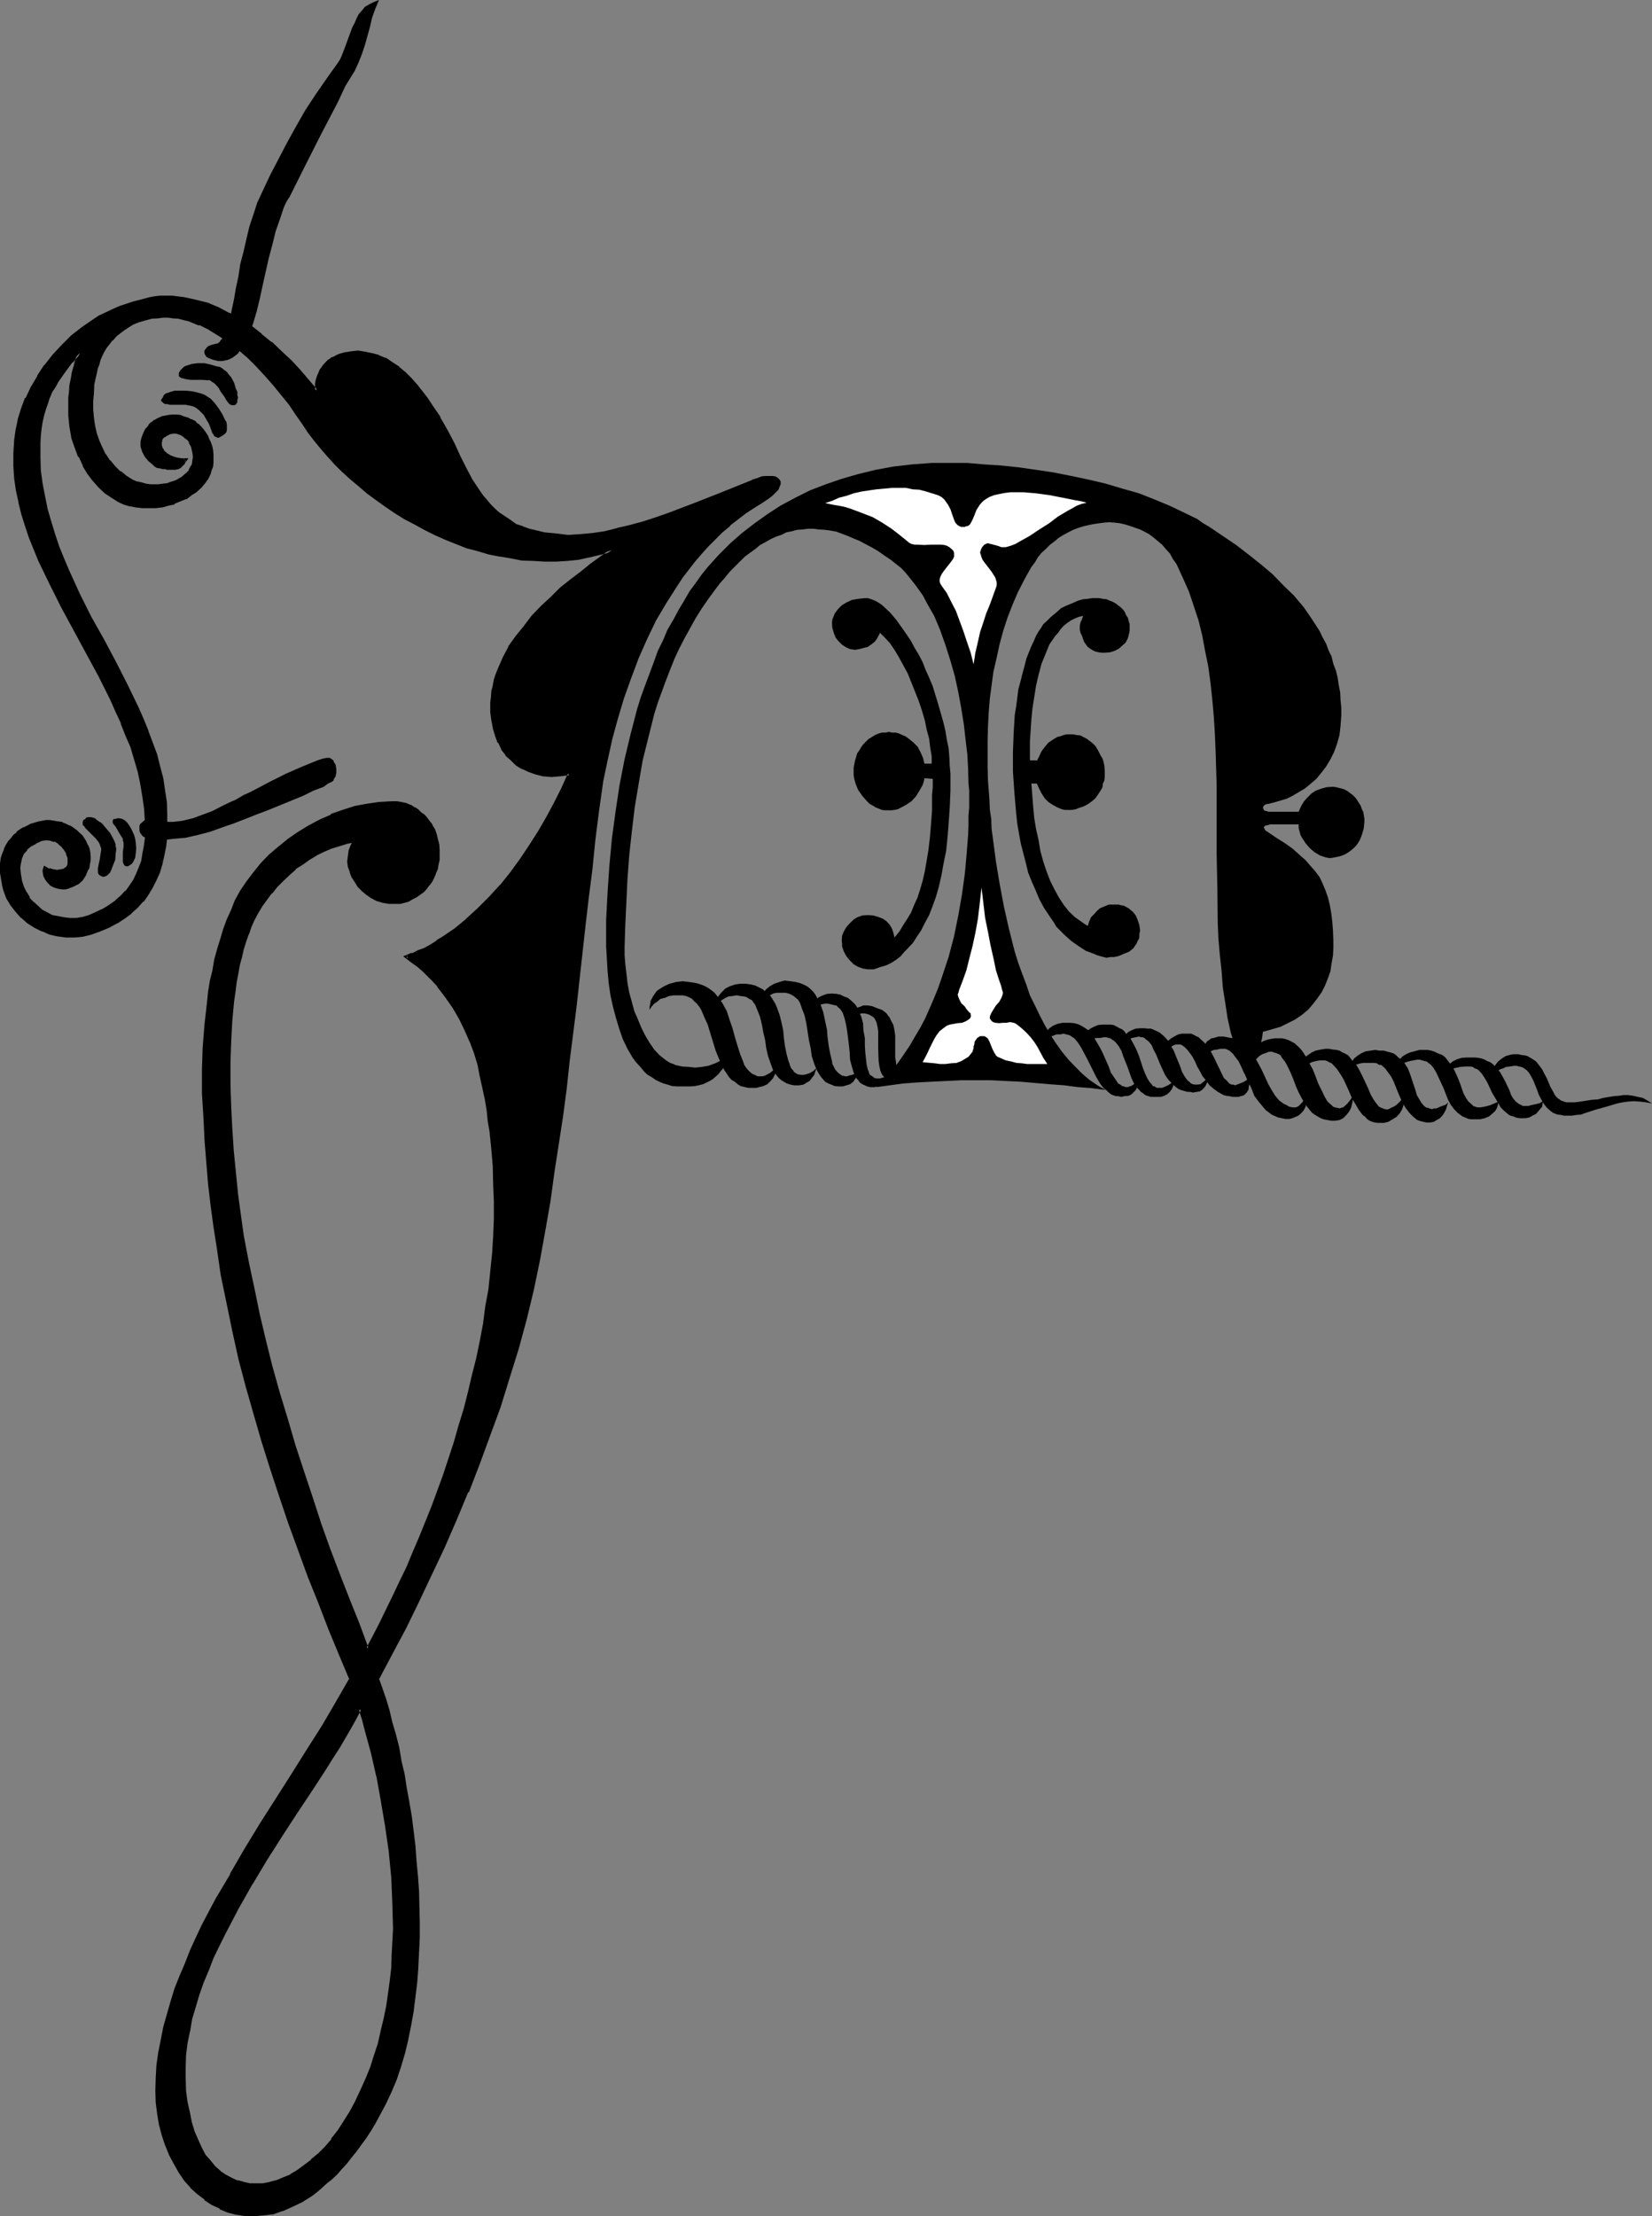
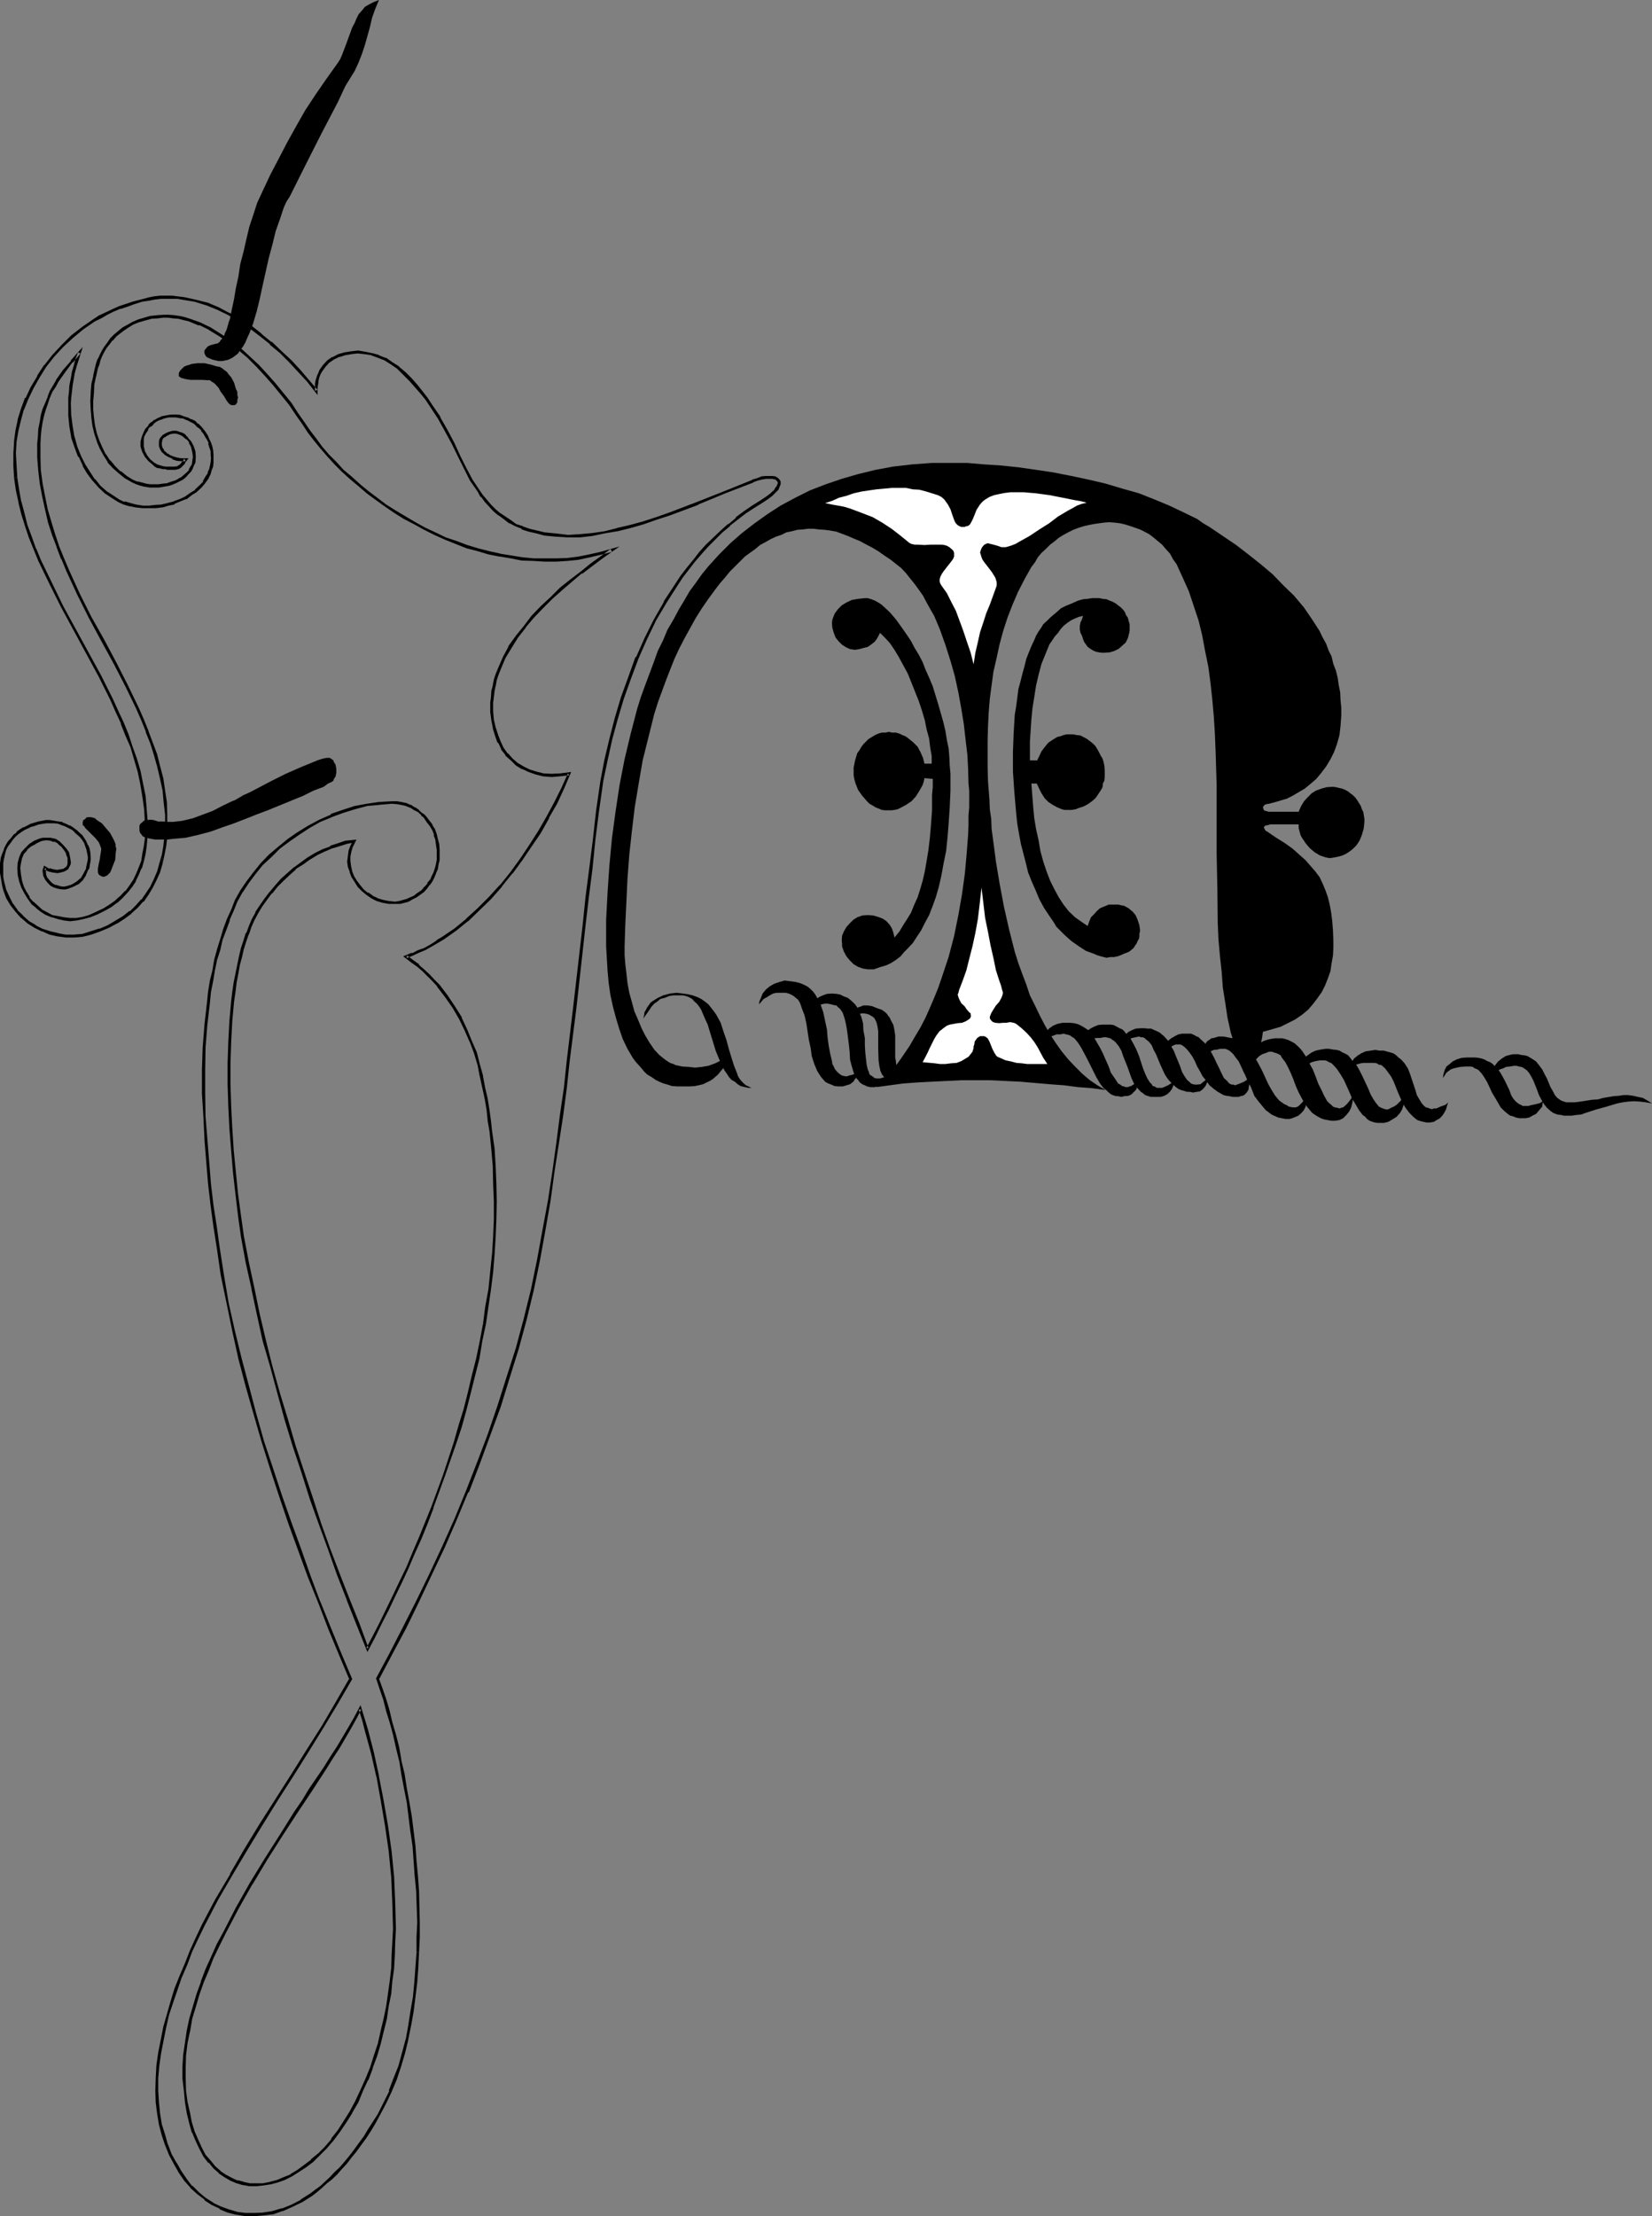
<svg xmlns="http://www.w3.org/2000/svg" xmlns:ns1="http://sodipodi.sourceforge.net/DTD/sodipodi-0.dtd" xmlns:ns2="http://www.inkscape.org/namespaces/inkscape" version="1.0" width="116.154mm" height="155.753mm" id="svg35" ns1:docname="Fountain M 2.wmf">
  <rect width="100%" height="100%" fill="#808080" stroke="none" />
  <ns1:namedview id="namedview35" pagecolor="#ffffff" bordercolor="#000000" borderopacity="0.25" ns2:showpageshadow="2" ns2:pageopacity="0.0" ns2:pagecheckerboard="0" ns2:deskcolor="#d1d1d1" ns2:document-units="mm" />
  <defs id="defs1">
    <pattern id="WMFhbasepattern" patternUnits="userSpaceOnUse" width="6" height="6" x="0" y="0" />
  </defs>
-   <path style="fill:#000000;fill-opacity:1;fill-rule:evenodd;stroke:none" d="m 94.752,558.24 -1.44,2.784 -1.632,2.592 -1.632,2.4 -1.824,2.304 -1.536,2.016 -2.016,2.016 -1.728,1.536 -1.824,1.536 -1.92,1.248 -1.728,1.152 -2.016,0.768 -1.728,0.864 -1.92,0.48 -1.824,0.288 -1.728,0.192 -1.824,-0.192 -1.728,-0.192 -1.632,-0.48 -1.632,-0.768 -1.632,-0.768 -1.44,-1.056 -1.44,-1.248 -1.344,-1.44 -1.248,-1.824 -0.96,-1.728 -0.96,-2.112 -0.96,-2.304 -0.864,-2.4 -0.672,-2.592 -0.48,-2.88 -0.288,-3.072 -0.192,-3.264 v -3.072 l 0.192,-3.168 0.288,-3.072 0.48,-3.264 0.864,-3.264 0.768,-3.168 1.152,-3.264 1.152,-3.36 1.248,-3.264 1.344,-3.264 1.632,-3.36 1.536,-3.264 3.456,-6.432 3.744,-6.624 3.84,-6.432 4.032,-6.336 3.84,-6.144 2.112,-2.88 1.824,-3.072 3.84,-5.664 1.824,-2.784 1.728,-2.688 3.072,-5.376 1.44,-2.592 1.344,-2.4 0.768,2.88 0.864,2.976 1.536,5.952 1.536,6.144 1.248,6.432 1.152,6.624 0.768,6.816 0.672,6.816 0.48,6.912 v 6.912 3.552 l -0.192,3.456 -0.288,3.36 -0.288,3.36 -0.48,3.456 -0.48,3.36 -0.672,3.36 -0.672,3.264 -0.96,3.264 -0.96,3.168 -0.96,3.264 -1.344,3.072 -1.248,2.88 z m -0.672,-334.752 -0.672,1.344 -0.48,1.248 -0.096,1.248 v 1.536 l 0.096,1.248 0.384,1.44 0.48,1.344 0.768,1.248 0.768,1.152 1.056,1.152 1.056,0.96 1.344,0.768 1.44,0.672 1.44,0.672 1.632,0.288 h 1.728 l 1.152,-0.192 1.152,-0.096 1.152,-0.384 1.152,-0.576 0.96,-0.48 0.96,-0.672 0.768,-0.864 0.864,-0.768 0.768,-0.768 0.672,-1.056 0.48,-0.96 0.48,-1.056 0.288,-1.152 0.384,-1.152 0.096,-1.152 0.192,-1.248 v -1.44 l -0.192,-1.536 -0.288,-1.248 -0.384,-1.248 -0.48,-1.344 -0.576,-1.152 -0.864,-1.056 -0.768,-1.056 -0.864,-0.96 -0.96,-0.768 -1.056,-0.672 -1.056,-0.672 -1.248,-0.288 -1.152,-0.288 -1.248,-0.384 h -1.344 l -3.36,0.192 -3.264,0.48 -3.168,0.672 -3.072,1.152 -3.072,1.056 -3.072,1.344 -2.976,1.632 -2.688,1.728 -2.784,1.824 -2.4,2.112 -2.4,2.016 -2.304,2.304 -1.92,2.304 -1.824,2.4 -1.536,2.4 -1.536,2.592 -0.96,2.4 -1.056,2.592 -1.056,2.592 -0.768,2.592 -0.768,2.784 -0.672,2.688 -0.672,2.784 -0.48,2.88 -0.48,2.784 -0.48,2.88 -0.672,5.952 -0.288,6.048 -0.192,5.952 v 6.144 l 0.192,6.144 0.288,5.952 0.48,5.952 0.672,6.048 0.672,5.76 0.672,5.664 0.768,5.376 1.248,7.392 1.344,7.392 1.632,7.296 1.632,7.488 1.92,7.392 2.112,7.296 2.016,7.296 2.304,7.2 2.4,7.296 2.592,7.296 2.592,6.912 2.592,7.104 2.592,6.912 2.784,7.008 2.688,6.816 2.784,6.624 -3.552,6.24 -3.744,6.336 -4.032,6.432 -4.032,6.432 -4.224,6.528 -4.224,6.624 -4.032,6.624 -3.84,6.72 -3.84,6.624 -3.552,6.816 -1.632,3.456 -1.632,3.36 -1.344,3.36 -1.44,3.456 -1.248,3.36 -1.152,3.36 -0.96,3.456 -0.768,3.36 -0.864,3.36 -0.48,3.456 -0.48,3.36 -0.288,3.36 v 3.264 3.072 l 0.288,3.072 0.672,2.88 0.672,2.784 0.96,2.688 0.96,2.496 1.248,2.4 1.344,2.208 1.44,2.016 1.632,1.92 1.728,1.728 1.824,1.536 1.92,1.248 2.112,0.96 2.112,0.768 2.208,0.672 2.304,0.48 h 2.4 l 2.4,-0.096 2.4,-0.48 2.592,-0.672 2.592,-1.152 2.592,-1.248 2.4,-1.632 1.536,-0.96 1.248,-1.152 1.344,-0.96 1.248,-1.344 1.248,-1.248 1.344,-1.344 1.248,-1.44 1.344,-1.632 1.248,-1.536 1.344,-1.824 1.248,-1.728 1.344,-2.016 1.056,-2.112 1.344,-2.016 1.632,-3.072 1.44,-3.072 1.248,-3.264 1.152,-3.36 0.96,-3.552 0.96,-3.552 0.864,-3.744 0.672,-3.744 0.48,-3.84 0.288,-3.936 0.48,-4.032 0.192,-3.84 0.096,-4.032 v -4.032 l -0.096,-8.256 -0.384,-4.032 -0.288,-3.936 -0.48,-4.032 -0.288,-4.032 -0.576,-3.84 -0.576,-3.936 -0.672,-3.648 -0.672,-3.744 -0.768,-3.552 -0.864,-3.36 -0.576,-3.456 -0.96,-3.168 -0.864,-3.264 -0.96,-3.072 -0.96,-2.784 -0.768,-2.496 3.552,-6.816 3.648,-6.912 3.456,-7.008 3.36,-7.104 3.36,-7.296 3.264,-7.2 3.072,-7.488 3.072,-7.392 2.784,-7.584 2.688,-7.584 2.4,-7.776 2.304,-7.776 2.112,-7.776 1.92,-7.776 1.824,-7.872 1.44,-7.968 1.248,-7.872 1.152,-7.584 1.152,-7.584 0.96,-7.488 0.96,-7.2 0.96,-7.104 1.632,-14.4 1.728,-14.592 0.864,-7.2 0.768,-7.488 0.864,-7.392 0.96,-7.584 0.96,-7.776 0.96,-7.968 1.152,-5.568 1.248,-5.568 1.632,-5.472 1.632,-5.472 1.728,-5.376 2.112,-5.28 2.304,-4.992 2.4,-5.088 2.784,-4.608 2.88,-4.704 1.44,-2.112 1.632,-2.304 1.632,-2.016 1.728,-2.016 1.824,-2.112 1.92,-1.728 1.92,-1.92 1.92,-1.632 2.112,-1.824 2.112,-1.536 2.112,-1.536 2.4,-1.44 1.344,-0.96 1.152,-0.768 0.96,-0.864 0.48,-0.768 0.48,-0.672 0.096,-0.672 v -0.48 l -0.096,-0.48 -0.48,-0.288 -0.48,-0.288 h -0.672 l -0.864,-0.192 -0.96,0.192 -0.96,0.096 -1.152,0.384 -1.248,0.48 -7.392,2.88 -7.296,2.88 -7.296,2.784 -3.552,1.248 -3.552,1.152 -3.552,0.96 -3.36,0.96 -3.456,0.672 -3.36,0.48 -3.264,0.384 -3.072,0.096 -3.168,-0.096 -2.976,-0.576 -2.208,-0.288 -1.92,-0.672 -1.824,-0.576 -1.728,-0.672 -1.536,-0.96 -1.536,-0.96 -1.344,-0.96 -1.248,-1.152 -1.152,-1.152 -1.152,-1.152 -1.152,-1.44 -0.768,-1.248 -1.92,-2.976 -1.632,-3.072 -1.632,-3.168 -1.632,-3.456 -1.728,-3.36 -1.92,-3.36 -2.304,-3.552 -1.152,-1.632 -1.248,-1.824 -1.44,-1.632 -1.536,-1.536 -1.536,-1.632 -1.824,-1.632 -1.632,-1.152 -1.728,-1.152 -1.824,-0.576 L 98.784,94.08 96.864,93.792 95.04,93.6 h -1.728 l -1.632,0.288 -1.632,0.48 -1.44,0.864 -1.344,0.768 -1.152,1.152 -0.96,1.44 -0.288,0.672 -0.288,0.768 -0.192,0.864 -0.192,0.96 -0.096,0.96 v 0.96 L 81.792,101.184 79.488,98.4 77.088,96 74.496,93.6 71.904,91.2 69.216,88.896 66.432,86.784 63.744,85.056 60.768,83.424 57.888,81.984 55.008,80.64 51.936,79.872 48.864,79.2 47.232,79.008 45.792,78.912 H 44.16 l -1.44,0.096 -1.632,0.192 -1.632,0.192 -1.92,0.48 -1.92,0.48 -1.92,0.672 -1.824,0.576 -1.824,0.864 -1.728,0.768 -1.632,0.864 -1.632,0.96 -3.072,2.112 -2.88,2.208 -2.592,2.4 -2.4,2.784 -2.112,2.592 -1.824,2.88 -1.536,2.976 -1.536,2.88 -1.056,2.88 -0.96,2.784 -0.672,2.88 -0.288,2.784 -0.192,3.168 v 3.456 l 0.288,3.072 0.48,3.168 0.672,3.264 0.672,3.072 0.96,3.264 1.152,3.072 1.056,3.072 1.344,3.072 2.88,6.048 3.072,6.144 3.36,6.144 6.624,12.288 3.072,6.144 1.536,3.264 1.44,3.072 1.248,3.264 1.152,3.168 0.96,3.264 0.96,3.264 0.864,3.168 0.48,3.456 0.48,3.36 0.096,3.36 0.192,2.112 -0.192,2.304 -0.096,2.112 -0.384,1.92 -0.48,1.92 -0.576,1.92 -0.672,1.632 -0.864,1.632 -0.96,1.632 -1.056,1.44 -1.344,1.248 -1.44,1.344 -1.632,1.056 -1.632,1.056 -1.92,0.96 -1.92,0.768 -1.824,0.48 -1.632,0.288 h -1.728 -1.632 l -1.632,-0.288 -1.536,-0.48 -1.344,-0.672 -1.44,-0.768 -1.344,-0.96 -1.056,-1.152 -0.96,-1.248 -0.864,-1.344 -0.768,-1.632 -0.48,-1.632 -0.48,-1.536 -0.192,-1.824 0.192,-1.44 0.48,-1.248 0.48,-1.152 0.96,-1.152 0.96,-1.152 1.248,-0.768 1.536,-0.48 0.768,-0.192 0.768,-0.192 h 1.152 l 1.152,0.384 1.152,0.576 0.768,0.864 0.864,0.96 0.576,0.96 0.384,1.152 0.096,1.152 -0.096,0.48 v 0.48 l -0.384,0.48 -0.096,0.288 -0.864,0.48 -0.768,0.384 h -0.96 -1.152 l -1.152,-0.384 -1.152,-0.48 v 0.48 0.48 l 0.192,0.96 0.288,0.96 0.672,0.864 0.864,0.672 0.768,0.48 0.96,0.288 h 0.96 0.672 l 0.768,-0.192 0.864,-0.096 0.576,-0.384 1.152,-0.576 1.152,-1.056 0.768,-1.248 0.384,-0.672 0.288,-0.672 0.288,-0.768 0.192,-1.632 v -0.96 l -0.192,-0.96 -0.096,-0.96 -0.384,-0.96 -0.288,-0.96 -0.48,-0.864 -0.672,-0.768 -0.576,-0.672 -0.864,-0.672 -0.768,-0.576 -0.96,-0.48 -0.96,-0.48 -0.864,-0.384 -1.152,-0.288 -0.96,-0.192 h -1.152 -0.96 l -1.92,0.384 -2.112,0.48 -0.768,0.48 -0.96,0.48 -0.96,0.48 -0.864,0.672 -0.768,0.768 -0.864,0.768 -0.576,0.864 -0.672,0.96 -0.48,0.96 -0.288,1.152 -0.384,1.248 -0.096,1.344 -0.192,1.248 v 1.152 l 0.192,1.248 0.096,1.152 0.192,0.96 0.288,1.152 0.864,2.112 1.056,1.92 1.344,1.632 1.44,1.632 1.632,1.44 1.728,1.152 2.016,0.96 2.016,0.672 2.112,0.576 2.112,0.384 h 2.304 l 2.112,-0.384 2.208,-0.48 2.4,-0.768 2.304,-0.96 2.112,-1.344 1.92,-1.152 1.92,-1.248 1.632,-1.632 1.44,-1.632 1.344,-1.728 1.152,-1.824 0.96,-1.92 0.768,-2.112 0.768,-2.112 0.576,-2.208 0.48,-2.4 0.096,-2.496 0.192,-2.592 v -3.36 l -0.192,-3.264 -0.48,-3.168 -0.672,-3.264 -0.576,-3.072 -0.96,-3.264 -0.96,-3.072 -1.152,-3.072 -1.344,-3.072 -1.248,-2.976 -2.88,-6.048 -3.072,-5.952 -3.264,-6.144 -3.36,-5.952 -3.072,-6.144 -2.976,-6.336 -1.248,-3.264 -1.344,-2.976 -1.056,-3.456 -1.152,-3.168 -0.864,-3.456 -0.576,-3.36 -0.672,-3.456 -0.48,-3.36 -0.192,-3.552 v -3.744 -1.92 l 0.384,-1.92 0.096,-1.824 0.48,-1.728 0.48,-1.824 0.48,-1.536 0.672,-1.44 0.672,-1.632 0.768,-1.344 0.864,-1.44 1.728,-2.784 1.92,-2.4 2.304,-2.208 -0.672,1.728 -0.672,1.824 -0.288,1.536 -0.48,1.824 -0.192,1.632 -0.288,1.632 -0.192,1.728 v 1.44 3.072 l 0.384,3.072 0.576,2.784 0.864,2.688 0.96,2.496 1.152,2.208 1.056,2.112 1.536,1.92 1.536,1.632 1.632,1.632 1.632,1.152 1.824,1.152 1.44,0.576 1.632,0.48 1.536,0.384 1.632,0.096 h 1.824 1.632 l 1.728,-0.288 1.632,-0.288 1.632,-0.48 1.632,-0.672 1.44,-0.672 1.44,-0.96 1.248,-0.768 1.152,-1.152 0.96,-1.344 0.96,-1.248 0.48,-0.96 0.384,-0.96 0.288,-0.96 0.192,-1.152 v -0.96 -0.96 l -0.192,-1.152 -0.192,-0.96 -0.288,-0.96 -0.48,-0.96 -0.288,-0.864 -0.672,-0.768 -0.672,-0.864 -0.672,-0.768 -0.576,-0.672 -0.864,-0.672 -0.96,-0.48 -0.768,-0.48 -0.96,-0.288 -1.152,-0.192 -0.96,-0.096 h -0.96 -0.96 l -0.96,0.096 -0.864,0.384 -0.96,0.288 -0.768,0.48 -0.864,0.672 -0.672,0.672 -0.768,0.768 -0.48,0.96 -0.48,0.96 -0.192,0.672 -0.096,0.672 v 0.768 l 0.096,0.672 0.384,1.248 0.576,1.344 0.96,1.152 1.056,0.768 0.48,0.288 0.576,0.48 0.672,0.192 H 43.2 l 0.768,0.192 h 0.672 l 1.152,0.096 0.768,-0.096 h 0.672 l 0.48,-0.384 0.48,-0.48 0.672,-0.576 0.48,-0.864 h -1.152 l -1.152,-0.192 -1.152,-0.288 -1.056,-0.48 -0.864,-0.48 -0.576,-0.768 -0.576,-0.672 -0.096,-0.864 -0.192,-0.48 0.192,-0.48 v -0.48 l 0.096,-0.288 0.672,-0.672 0.672,-0.48 0.768,-0.288 0.96,-0.192 h 0.864 l 0.768,0.192 0.672,0.096 0.48,0.384 0.48,0.288 0.48,0.48 0.864,0.96 0.576,1.344 0.384,1.248 0.096,1.44 -0.096,1.536 -0.192,0.576 -0.288,0.672 -0.48,0.768 -0.576,0.864 -0.768,0.672 -0.768,0.576 -0.864,0.48 -0.96,0.48 -1.152,0.384 -0.96,0.288 -1.056,0.384 H 42.24 l -1.152,0.096 -1.344,-0.096 -1.056,-0.192 -1.152,-0.192 -1.152,-0.288 -1.152,-0.48 -1.728,-1.152 -1.824,-1.248 -1.44,-1.344 -1.248,-1.632 -1.152,-1.632 -0.96,-1.92 -0.864,-1.728 -0.576,-2.112 -0.48,-1.92 -0.384,-2.304 -0.096,-2.112 v -2.208 -2.112 l 0.288,-2.304 0.288,-2.208 0.48,-2.304 0.384,-0.96 0.48,-1.152 0.48,-1.152 0.48,-0.96 0.672,-1.152 0.768,-1.056 0.768,-0.96 1.056,-0.96 0.96,-1.056 1.056,-0.768 1.344,-0.768 1.248,-0.864 1.632,-0.672 1.44,-0.48 1.824,-0.288 1.728,-0.288 h 1.536 1.248 1.44 l 1.44,0.288 1.344,0.288 1.44,0.384 2.688,0.96 2.784,1.248 2.592,1.632 2.592,1.824 2.592,1.92 2.4,2.112 2.4,2.4 2.304,2.4 2.304,2.4 2.016,2.592 2.112,2.784 1.824,2.592 1.728,2.592 1.44,2.112 1.632,2.112 1.632,2.208 1.92,2.112 1.92,1.92 2.016,2.112 2.112,1.92 2.208,1.824 2.112,1.92 2.4,1.824 2.4,1.728 2.592,1.632 2.592,1.632 2.592,1.44 2.592,1.44 2.784,1.248 2.688,1.344 2.976,1.152 2.88,0.96 2.88,0.96 2.976,0.768 2.88,0.672 2.88,0.48 3.072,0.48 2.88,0.192 3.072,0.192 h 2.976 l 2.88,-0.384 3.072,-0.288 2.88,-0.48 3.072,-0.672 2.976,-0.96 -2.784,1.92 -2.592,1.92 -2.784,2.112 -2.688,2.112 -2.592,2.304 -2.784,2.4 -2.4,2.4 -2.4,2.592 -2.112,2.592 -2.112,2.592 -1.824,2.88 -1.536,2.784 -1.344,2.88 -0.672,1.44 -0.288,1.44 -0.48,1.632 -0.192,1.44 -0.288,1.632 v 1.44 2.304 l 0.192,2.208 0.288,2.112 0.672,2.016 0.768,1.92 0.864,1.632 1.056,1.536 1.344,1.344 1.44,1.248 1.632,0.96 1.632,0.864 1.92,0.672 1.92,0.288 2.112,0.192 h 2.208 l 2.496,-0.384 -1.824,3.936 -1.92,3.84 -1.92,3.744 -2.304,3.84 -2.4,3.744 -2.4,3.744 -2.592,3.552 -2.88,3.36 -2.976,3.264 -2.88,3.072 -3.072,2.688 -3.072,2.592 -3.264,2.304 -1.536,0.96 -1.632,0.96 -1.824,0.96 -1.632,0.672 -1.536,0.768 -1.632,0.48 1.632,1.344 1.44,1.056 1.44,1.344 1.44,1.248 1.248,1.44 1.152,1.344 2.304,2.784 1.92,2.88 1.728,3.072 1.536,3.072 1.248,3.072 1.152,3.072 0.96,3.072 0.768,3.072 0.672,3.072 0.672,3.072 0.288,2.88 0.48,2.88 0.384,2.784 0.48,4.512 0.288,4.704 0.288,4.704 v 4.608 4.704 l -0.096,4.704 -0.384,4.704 -0.48,4.704 -0.48,4.512 -0.576,4.704 -0.864,4.608 -0.768,4.512 -0.96,4.704 -1.152,4.512 -0.96,4.608 -1.344,4.32 -1.248,4.512 -1.344,4.416 -2.88,8.544 -3.072,8.544 -1.632,4.032 -1.632,4.032 -1.728,4.032 -1.632,3.936 -1.728,3.648 -1.824,3.744 -1.728,3.744 -1.824,3.552 -1.824,3.552 -1.728,3.168 -2.592,-6.432 -2.592,-6.432 -2.4,-6.624 -2.592,-6.816 -2.4,-6.816 -2.496,-6.912 -2.208,-6.816 -2.112,-7.104 -2.304,-6.912 -1.92,-6.912 -1.92,-7.008 -1.728,-6.912 -1.632,-7.008 -1.632,-6.912 -1.44,-6.912 -1.152,-6.816 -0.768,-5.472 -0.864,-5.856 -0.672,-5.664 -0.48,-5.952 -0.48,-5.856 -0.096,-5.76 L 60.768,288 v -5.664 l 0.384,-5.664 0.288,-5.472 0.48,-5.376 0.288,-2.4 0.384,-2.4 0.288,-2.496 0.48,-2.208 0.48,-2.304 0.672,-2.112 0.672,-2.112 0.576,-1.92 0.672,-1.728 0.864,-1.824 0.96,-1.728 1.056,-2.016 1.344,-1.728 1.248,-1.824 1.632,-1.728 1.44,-1.632 1.632,-1.632 1.824,-1.44 1.728,-1.248 1.92,-1.344 1.824,-1.152 2.112,-0.96 1.92,-0.768 2.112,-0.864 1.92,-0.48 z" id="path1" />
  <path style="fill:#000000;fill-opacity:1;fill-rule:evenodd;stroke:none" d="m 94.08,223.776 -0.288,-0.48 -0.672,1.344 -0.48,1.248 -0.192,1.44 -0.192,1.536 0.192,1.44 0.48,1.248 v 0.192 l 0.48,1.248 0.864,1.344 0.768,1.248 1.152,1.152 1.152,0.96 1.248,0.864 1.44,0.768 1.632,0.48 1.632,0.288 h 1.728 1.152 0.192 l 1.152,-0.288 1.056,-0.288 1.152,-0.672 0.96,-0.48 0.96,-0.672 1.056,-0.768 0.768,-0.864 0.672,-0.96 h 0.096 l 0.672,-0.96 0.48,-0.96 0.48,-1.152 v -0.096 l 0.48,-1.056 0.192,-1.248 0.288,-1.152 v -1.152 -1.536 l -0.096,-1.536 -0.384,-1.44 -0.288,-1.248 -0.48,-1.344 -0.672,-1.056 v -0.192 l -0.768,-0.96 -0.864,-1.152 -0.768,-0.768 h -0.192 l -0.96,-0.864 v -0.096 l -0.96,-0.672 h -0.192 l -0.96,-0.672 h -0.192 l -1.056,-0.48 -1.344,-0.288 -1.248,-0.192 h -1.344 l -3.36,0.192 -3.264,0.48 -3.168,0.576 -3.264,1.056 -3.072,1.056 v 0.192 l -3.072,1.344 -2.88,1.536 -2.976,1.824 -2.496,1.728 -2.592,2.112 -2.496,2.112 -2.208,2.304 -1.92,2.4 -1.824,2.4 -1.632,2.4 -1.44,2.592 -0.96,2.496 -1.152,2.496 -0.96,2.592 -0.768,2.592 -0.864,2.784 -0.768,2.784 -0.48,2.88 -0.672,2.688 -0.48,2.976 -0.288,2.88 -0.672,5.856 v 0.096 l -0.48,6.048 -0.192,5.952 v 6.144 l 0.384,6.144 0.288,5.952 v 0.192 l 0.48,5.952 0.48,5.856 0.672,5.76 0.768,5.664 0.864,5.472 1.056,7.296 1.536,7.392 1.536,7.488 1.632,7.392 1.92,7.296 2.112,7.392 2.112,7.296 2.304,7.296 2.4,7.296 2.4,7.104 2.592,7.104 2.592,7.104 2.784,6.912 2.688,7.008 2.784,6.72 2.784,6.624 v -0.288 l -3.648,6.336 -3.648,6.24 -4.032,6.336 -4.032,6.432 -4.224,6.624 -4.224,6.624 -4.032,6.624 -3.84,6.624 v 0.192 l -3.936,6.624 -3.552,6.72 -1.632,3.456 -1.536,3.36 -1.344,3.456 -1.44,3.36 -1.344,3.36 -1.056,3.456 -0.96,3.36 -0.96,3.36 -0.672,3.456 -0.672,3.36 -0.48,3.36 -0.192,3.456 v 0.096 l -0.096,3.264 0.096,3.072 0.384,3.072 0.48,2.88 0.768,2.88 0.864,2.592 0.096,0.192 0.96,2.4 1.344,2.496 1.248,2.208 1.44,2.112 1.632,1.824 v 0.096 l 1.824,1.632 1.92,1.44 v 0.192 l 1.92,1.248 2.112,0.96 v 0.192 l 2.112,0.864 2.208,0.576 h 0.192 l 2.304,0.384 h 2.4 l 2.4,-0.192 2.4,-0.288 h 0.192 l 2.4,-0.864 h 0.192 l 2.592,-1.152 2.592,-1.248 2.592,-1.632 1.248,-0.96 1.344,-1.152 1.248,-1.152 1.344,-1.056 1.44,-1.344 1.248,-1.44 1.344,-1.44 1.248,-1.632 1.344,-1.632 1.248,-1.728 1.344,-1.824 1.248,-1.92 1.152,-1.92 1.248,-2.304 1.632,-3.072 1.44,-3.072 1.344,-3.168 1.152,-3.456 1.056,-3.552 0.864,-3.552 v -0.096 l 0.768,-3.744 0.672,-3.744 0.48,-3.84 0.48,-3.936 0.288,-3.84 v -0.192 l 0.192,-3.84 h -0.672 l -0.288,3.84 -0.288,3.936 -0.384,4.032 -0.672,3.84 -0.576,3.744 -0.672,3.744 v -0.192 l -0.96,3.552 -0.96,3.552 -1.344,3.36 -1.248,3.264 h 0.192 l -1.536,3.072 -1.536,3.072 -1.344,2.112 -1.248,1.92 -1.152,1.92 -1.344,1.824 -1.248,1.728 -1.248,1.632 -1.344,1.632 -1.248,1.44 -1.344,1.248 -1.248,1.344 -1.344,1.248 -1.248,1.152 -1.344,0.96 -1.248,0.96 -2.592,1.632 h 0.192 l -2.592,1.344 -2.592,1.056 v -0.096 l -2.592,0.768 h 0.096 l -2.592,0.384 h 0.192 l -2.4,0.096 h -2.4 0.096 l -2.4,-0.288 h 0.192 l -2.304,-0.672 -2.112,-0.768 -2.016,-0.96 h 0.096 l -2.112,-1.344 -1.728,-1.44 -1.824,-1.824 v 0.192 l -1.44,-1.92 -1.44,-2.112 -1.248,-2.208 v 0.096 l -1.344,-2.4 -0.96,-2.592 v 0.192 l -0.768,-2.784 -0.864,-2.688 -0.48,-2.976 -0.288,-2.88 -0.192,-3.072 v -3.264 l 0.288,-3.36 0.48,-3.36 0.672,-3.456 0.672,-3.36 0.768,-3.36 1.152,-3.456 1.152,-3.36 1.152,-3.36 v 0.096 l 1.44,-3.36 1.248,-3.36 1.632,-3.456 1.632,-3.36 3.552,-6.816 3.84,-6.624 3.936,-6.624 4.032,-6.624 4.224,-6.816 4.128,-6.432 4.032,-6.432 4.032,-6.528 3.744,-6.24 3.744,-6.432 -2.88,-6.816 -2.784,-6.816 -2.784,-6.912 v 0.096 l -2.592,-6.912 -2.496,-7.104 -2.592,-7.104 -2.496,-7.104 -2.4,-7.296 -2.4,-7.2 -2.112,-7.488 -1.92,-7.296 -1.92,-7.2 -1.824,-7.488 -1.632,-7.296 -1.248,-7.392 -1.152,-7.392 -0.768,-5.568 -0.864,-5.568 -0.672,-5.664 -0.48,-6.048 -0.48,-5.952 -0.48,-5.952 -0.096,-6.144 v -6.144 l 0.096,-5.952 0.48,-6.048 0.672,-5.76 0.288,-2.976 0.576,-2.88 0.48,-2.88 0.576,-2.784 0.864,-2.688 0.576,-2.592 1.056,-2.784 0.96,-2.592 -0.192,0.192 1.152,-2.592 0.96,-2.4 1.44,-2.592 v 0.096 l 1.632,-2.496 1.728,-2.304 1.92,-2.4 2.304,-2.112 2.304,-2.304 2.592,-1.92 2.496,-1.728 2.784,-1.824 2.88,-1.632 3.072,-1.248 h -0.096 l 3.168,-1.152 3.072,-0.96 3.264,-0.864 3.264,-0.288 h -0.192 l 3.36,-0.288 1.344,0.096 1.152,0.192 1.248,0.288 1.152,0.48 v -0.096 l 0.96,0.672 1.152,0.576 0.96,0.864 h -0.192 l 0.96,0.768 h -0.096 l 0.768,1.152 0.768,0.96 0.672,1.152 0.48,1.248 -0.192,-0.096 0.48,1.248 0.192,1.44 0.192,1.344 v 1.44 1.152 l -0.192,1.056 -0.288,1.152 -0.384,1.152 -0.48,0.96 -0.48,1.152 v -0.192 l -0.768,0.96 h 0.192 l -0.864,0.96 v -0.096 l -0.768,0.96 -0.864,0.576 -0.96,0.672 h 0.192 l -0.96,0.48 -1.152,0.48 h 0.192 l -1.344,0.384 -1.056,0.288 h 0.096 l -1.248,0.192 h 0.096 l -1.728,-0.192 -1.44,-0.288 -1.632,-0.48 h 0.192 l -1.536,-0.672 h 0.192 l -1.248,-0.864 v 0.192 l -1.152,-0.96 -0.96,-1.152 -0.864,-1.152 -0.768,-1.248 -0.48,-1.248 -0.288,-1.344 -0.192,-1.44 v 0.192 -1.536 0.192 l 0.288,-1.44 0.384,-1.248 v 0.096 l 0.96,-1.92 z" id="path2" />
  <path style="fill:#000000;fill-opacity:1;fill-rule:evenodd;stroke:none" d="m 111.36,518.688 0.192,-4.032 v -4.032 l -0.192,-8.256 -0.288,-4.032 -0.384,-4.032 -0.288,-4.032 -0.48,-3.936 -0.48,-3.84 -0.672,-3.936 -0.672,-3.648 -0.576,-3.744 -0.864,-3.552 v -0.192 l -0.576,-3.36 -0.864,-3.36 -0.96,-3.264 -0.768,-3.264 -0.864,-2.88 -0.96,-2.784 -0.96,-2.688 v 0.288 l 3.552,-6.72 3.744,-7.008 3.36,-6.912 3.36,-7.104 3.456,-7.296 3.168,-7.296 3.072,-7.392 h 0.192 l 2.88,-7.488 2.784,-7.584 2.784,-7.584 2.4,-7.776 2.4,-7.68 2.112,-7.776 1.92,-7.968 1.632,-7.872 1.44,-7.968 1.344,-7.68 1.056,-7.776 1.152,-7.392 1.152,-7.488 0.96,-7.296 0.768,-7.2 1.824,-14.4 2.4,-21.696 0.864,-7.392 0.96,-7.488 0.768,-7.68 0.96,-7.584 1.152,-8.16 1.152,-5.472 1.248,-5.664 1.44,-5.28 1.632,-5.472 1.92,-5.376 2.016,-5.376 2.208,-4.992 2.4,-4.992 2.784,-4.704 2.88,-4.512 1.44,-2.208 1.632,-2.112 1.632,-2.112 1.824,-2.112 1.728,-1.92 1.824,-1.824 1.92,-1.92 2.112,-1.728 h -0.192 l 2.112,-1.632 2.112,-1.632 2.208,-1.44 2.304,-1.44 1.44,-0.96 1.152,-0.864 0.768,-0.768 0.192,-0.192 0.672,-0.672 0.288,-0.768 0.288,-0.672 v -0.768 l -0.288,-0.48 -0.48,-0.48 -0.672,-0.384 -0.768,-0.096 h -0.864 -0.96 l -1.056,0.096 -1.152,0.48 -1.344,0.384 v 0.096 l -7.392,2.976 -7.296,2.88 -7.296,2.784 -3.552,1.248 -3.552,1.152 -3.552,0.96 -3.36,0.768 h 0.192 l -3.456,0.864 -3.36,0.48 -3.264,0.288 -3.072,0.192 -3.168,-0.384 h 0.096 l -3.072,-0.288 -2.016,-0.48 -2.016,-0.48 -1.92,-0.672 h 0.192 l -1.824,-0.576 -1.44,-1.056 -1.44,-0.96 -1.44,-0.96 0.192,0.192 -1.344,-1.152 -1.248,-1.248 -0.96,-1.152 -1.152,-1.344 -0.864,-1.248 -1.92,-2.88 -1.632,-3.072 -1.632,-3.264 -1.536,-3.36 -1.824,-3.456 -1.92,-3.36 v -0.192 l -2.304,-3.36 -1.056,-1.632 -1.344,-1.728 -1.44,-1.824 -1.44,-1.632 -1.632,-1.632 -1.728,-1.44 v -0.096 l -1.824,-1.152 -1.632,-1.152 h -0.192 l -1.728,-0.672 V 94.272 L 98.88,93.792 H 98.784 L 96.96,93.408 95.232,93.12 H 95.04 l -1.728,0.192 -1.824,0.288 -1.632,0.48 -1.44,0.768 h -0.192 l -1.248,0.864 -1.152,1.248 -0.96,1.344 V 98.4 l -0.288,0.672 -0.384,0.864 v 0.096 l -0.288,0.864 -0.192,0.96 v 0.96 0.96 l 0.672,-0.192 -2.304,-2.688 -2.208,-2.592 -2.4,-2.592 -2.592,-2.4 -2.592,-2.496 H 72.096 L 69.504,88.704 V 88.608 L 66.816,86.496 63.84,84.672 61.152,83.136 H 60.96 L 58.08,81.6 55.104,80.352 H 55.008 L 51.936,79.584 48.864,78.912 47.232,78.72 45.792,78.528 H 44.16 42.72 42.528 l -1.632,0.192 -1.44,0.288 -2.112,0.576 -1.92,0.48 -1.728,0.576 -2.016,0.672 -1.728,0.768 -1.824,0.864 -1.632,0.768 H 26.4 l -1.44,0.96 -3.072,2.112 -2.976,2.304 -2.592,2.592 -2.4,2.592 -2.112,2.688 h -0.096 l -1.824,2.784 v 0.192 l -1.728,2.88 -1.344,2.88 H 6.624 l -1.056,2.88 -0.864,2.784 v 0.192 l -0.576,2.688 -0.384,2.784 v 0.192 l -0.192,3.168 v 3.456 l 0.192,3.072 h 0.864 l -0.192,-3.072 -0.192,-3.456 0.192,-3.168 0.48,-2.784 0.672,-2.784 0.768,-2.88 v 0.192 l 1.152,-2.88 1.44,-2.976 1.632,-2.88 1.728,-2.784 2.112,-2.688 2.4,-2.592 2.592,-2.4 2.784,-2.304 3.072,-2.112 1.632,-0.768 1.632,-0.96 1.728,-0.864 1.824,-0.768 v 0.096 l 1.728,-0.576 1.824,-0.672 2.112,-0.672 1.92,-0.288 1.44,-0.288 1.632,-0.192 h 1.44 1.632 -0.192 1.632 l 1.632,0.288 2.88,0.48 3.072,0.96 -0.192,-0.096 3.072,1.248 2.976,1.44 2.688,1.632 2.88,1.824 2.784,2.112 2.784,2.208 h -0.192 l 2.784,2.304 2.4,2.4 2.4,2.592 2.4,2.592 2.784,3.552 v -2.112 0.192 l 0.192,-1.152 0.096,-0.864 0.192,-0.768 0.288,-0.768 0.384,-0.672 0.96,-1.344 0.96,-1.056 1.248,-0.864 1.536,-0.768 v 0.096 l 1.44,-0.48 1.728,-0.288 h -0.096 l 1.728,-0.192 1.824,0.192 1.92,0.288 h -0.192 l 1.824,0.672 1.728,0.672 1.824,1.152 1.536,1.056 1.632,1.632 1.632,1.632 1.44,1.632 1.44,1.632 1.344,1.632 1.152,1.728 2.208,3.36 1.92,3.456 1.824,3.36 1.632,3.36 1.632,3.264 1.536,3.072 2.016,2.88 0.768,1.44 h 0.192 l 0.96,1.344 1.152,1.248 1.056,1.152 1.344,1.152 h 0.096 l 1.344,0.96 1.44,1.152 h 0.192 l 1.44,0.768 1.728,0.672 v 0.192 l 1.824,0.576 2.112,0.48 2.112,0.576 3.072,0.288 3.168,0.192 h 3.072 0.192 l 3.264,-0.384 3.168,-0.672 3.456,-0.576 h 0.096 l 3.456,-0.864 3.36,-0.96 3.552,-1.248 3.552,-1.152 7.488,-2.784 v -0.096 l 7.2,-2.976 7.488,-2.88 h -0.192 l 1.248,-0.48 1.152,-0.288 1.152,-0.192 h -0.192 0.96 0.864 l 0.672,0.192 -0.192,-0.192 0.48,0.288 0.288,0.384 v -0.192 l 0.192,0.48 v -0.192 0.48 l -0.288,0.576 h 0.096 l -0.48,0.576 -0.48,0.864 v -0.192 l -0.768,0.768 -1.152,0.864 -1.44,0.96 -2.304,1.44 -2.112,1.44 -2.208,1.632 v 0.192 l -1.92,1.632 h -0.192 l -1.92,1.728 -1.92,1.824 -2.016,1.92 -1.728,1.92 -1.632,2.112 -1.728,2.112 -1.632,2.112 -1.44,2.208 -2.976,4.512 v 0.192 l -2.688,4.704 -2.496,4.992 -2.208,4.992 h -0.192 l -1.92,5.376 -1.92,5.28 -1.632,5.472 -1.44,5.568 -1.344,5.664 -1.056,5.568 -1.152,7.968 -0.864,7.776 -0.96,7.584 -0.96,7.392 -0.768,7.488 -2.496,21.6 -1.728,14.4 -0.768,7.296 -1.056,7.2 -0.96,7.488 -1.056,7.584 -1.152,7.584 -1.44,7.776 -1.44,7.872 -1.632,7.968 -1.92,7.776 -2.112,7.872 -2.496,7.776 -2.4,7.584 -2.592,7.584 -2.88,7.584 -2.88,7.392 -3.072,7.488 -3.264,7.296 -3.36,7.2 -3.456,7.104 -3.552,7.008 -3.552,6.912 -3.648,6.816 0.96,2.88 0.96,2.784 0.768,3.072 0.96,3.072 0.864,3.168 0.768,3.456 0.864,3.552 v -0.192 l 0.576,3.744 0.672,3.552 0.768,3.84 0.48,3.936 0.48,3.84 0.576,3.84 0.288,4.032 0.288,4.128 v -0.192 l 0.384,4.032 0.288,8.256 -0.192,4.032 v 4.032 z" id="path3" />
  <path style="fill:#000000;fill-opacity:1;fill-rule:evenodd;stroke:none" d="m 3.744,126.912 v 0.096 l 0.48,3.264 0.672,3.072 v 0.192 l 0.768,3.072 0.96,3.072 1.056,3.168 1.248,3.072 1.248,3.072 2.976,6.144 3.072,6.144 9.984,18.432 3.072,6.144 1.44,3.264 1.44,3.072 h -0.096 l 1.248,3.168 1.344,3.072 0.96,3.264 0.96,3.264 0.672,3.168 0.576,3.456 0.48,3.36 0.192,3.36 v 2.112 2.304 l -0.288,2.112 -0.384,1.92 -0.288,1.92 -0.672,1.728 -0.672,1.632 -0.768,1.632 -0.96,1.44 -1.152,1.632 v -0.192 l -1.248,1.344 -1.44,1.248 h 0.096 l -1.632,1.152 -1.536,0.96 -2.016,0.96 -1.92,0.864 -1.632,0.48 -1.728,0.288 h 0.096 -1.728 l -1.632,-0.192 -1.44,-0.288 -1.632,-0.288 -1.248,-0.672 -1.44,-0.768 -1.152,-1.056 -1.152,-1.056 v 0.096 l -1.152,-1.248 h 0.192 l -0.864,-1.44 v 0.096 L 6.336,235.488 5.856,233.952 5.568,232.224 5.376,230.4 v 0.192 l 0.192,-1.248 0.288,-1.344 0.48,-1.152 0.96,-1.056 H 7.104 L 8.256,224.832 9.6,224.16 H 9.408 l 1.44,-0.672 h -0.096 l 0.768,-0.192 0.768,-0.096 1.152,0.096 h -0.192 l 1.152,0.384 v -0.192 l 1.152,0.672 H 15.36 l 0.96,0.768 0.672,0.864 0.672,1.056 -0.192,-0.096 0.48,1.152 v 1.056 -0.096 0.48 l -0.096,0.288 h 0.096 l -0.288,0.48 -0.192,0.288 v -0.096 l -0.672,0.48 h 0.192 l -0.96,0.096 h 0.192 l -1.152,0.192 h 0.192 l -1.152,-0.192 -0.96,-0.288 v 0.192 l -1.44,-0.864 -0.384,1.152 v 0.48 l 0.192,1.152 0.48,0.96 0.672,0.864 0.768,0.768 0.96,0.48 0.96,0.288 1.152,0.192 h 0.864 l 0.768,-0.192 0.672,-0.288 h 0.096 l 0.672,-0.288 1.344,-0.672 1.056,-0.96 0.864,-1.344 v -0.096 l 0.288,-0.672 0.288,-0.672 0.192,-0.192 0.192,-0.576 v -0.192 l 0.288,-1.632 v -0.96 L 24,226.368 l -0.192,-0.96 -0.384,-0.96 h -0.096 l -0.384,-0.96 -0.48,-0.768 -0.576,-0.864 -0.864,-0.768 -0.672,-0.672 h -0.096 l -0.864,-0.672 -0.768,-0.48 h -0.192 l -0.96,-0.48 -0.768,-0.288 -0.192,-0.192 -0.96,-0.096 -1.152,-0.192 -1.152,-0.192 h -1.056 l -2.016,0.384 -1.92,0.576 H 8.16 l -0.864,0.48 -0.96,0.48 H 6.144 l -0.768,0.48 -0.96,0.672 v 0.192 l -0.864,0.672 -0.576,0.768 -0.864,0.96 -0.576,0.96 -0.48,0.96 v 0.192 l -0.48,1.152 -0.384,1.152 V 228 L 0,229.344 v 1.248 1.344 l 0.192,1.056 0.192,1.152 0.192,1.152 0.288,1.152 0.768,2.112 1.152,1.92 1.344,1.728 1.44,1.632 h 0.096 l 1.632,1.44 1.824,1.152 1.92,0.96 h 0.192 l 1.92,0.864 2.112,0.48 h 0.096 l 2.112,0.288 h 2.304 l 2.208,-0.192 2.304,-0.576 2.4,-0.864 2.304,-0.96 2.112,-1.152 H 31.2 l 1.92,-1.248 1.824,-1.344 v -0.096 l 1.632,-1.44 1.44,-1.632 h 0.192 l 1.248,-1.824 1.152,-1.92 0.96,-1.92 0.96,-2.112 0.672,-2.304 -0.192,-2.4 -0.672,2.304 -0.576,2.112 -0.864,2.016 -0.96,2.016 -1.152,1.728 -1.248,1.824 v -0.192 l -1.44,1.632 -1.632,1.632 v -0.192 l -1.824,1.44 -1.92,1.152 -2.112,1.248 -2.208,0.96 v -0.096 l -2.4,0.768 -2.112,0.672 -2.304,0.192 h 0.192 -2.304 l -2.112,-0.384 h 0.192 l -2.112,-0.48 -2.112,-0.672 -1.92,-0.96 H 9.6 l -1.824,-1.056 -1.728,-1.536 h 0.096 l -1.536,-1.44 H 4.704 L 3.456,240 v 0.096 l -0.96,-1.92 -0.96,-2.112 0.096,0.192 -0.288,-1.152 -0.288,-1.152 -0.192,-1.056 v -1.152 -1.152 -1.248 L 1.056,228 v 0.192 l 0.288,-1.344 0.288,-1.056 0.48,-0.96 0.672,-0.864 0.672,-0.96 0.672,-0.768 0.768,-0.672 0.96,-0.672 0.768,-0.48 1.056,-0.48 0.96,-0.48 -0.192,0.192 1.92,-0.672 1.92,-0.288 h 0.96 1.152 -0.096 l 1.056,0.096 0.96,0.384 0.864,0.288 0.96,0.48 0.96,0.48 0.768,0.672 h -0.096 l 0.768,0.672 0.672,0.576 0.672,0.864 0.48,0.768 0.288,0.864 0.288,0.768 0.192,0.96 0.192,0.96 v 0.96 -0.096 l -0.384,1.728 v -0.192 l -0.096,0.864 -0.384,0.672 -0.288,0.576 -0.768,1.344 0.096,-0.192 -1.152,0.96 -1.056,0.672 -0.672,0.288 -0.672,0.192 -0.768,0.192 h -0.864 0.192 l -0.96,-0.192 h 0.192 l -0.96,-0.288 v 0.096 l -0.864,-0.48 -0.672,-0.672 -0.576,-0.768 v 0.192 l -0.384,-0.96 v 0.096 l -0.096,-0.96 v -0.48 l 0.096,-0.48 -0.576,0.288 1.056,0.576 1.152,0.288 1.344,0.192 0.96,-0.192 0.96,-0.288 0.96,-0.576 0.192,-0.48 0.288,-0.48 0.192,-0.48 v -0.576 l -0.192,-1.152 -0.288,-1.344 -0.672,-0.96 -0.864,-0.96 -0.96,-0.96 -1.056,-0.672 -1.344,-0.288 h -1.152 -0.96 l -0.768,0.192 -1.44,0.576 -1.344,0.864 -1.152,1.152 -0.96,1.056 -0.576,1.344 -0.384,1.44 -0.096,1.44 0.096,1.824 0.384,1.728 0.576,1.632 0.864,1.632 0.768,1.248 0.96,1.344 v 0.096 l 1.344,1.056 v 0.096 l 1.248,0.96 1.344,0.864 h 0.096 l 1.344,0.576 h 0.192 l 1.536,0.48 1.632,0.384 1.632,0.192 1.728,-0.192 1.824,-0.384 1.824,-0.48 1.92,-0.768 1.92,-0.96 1.728,-0.96 1.536,-1.152 H 31.2 l 1.344,-1.248 1.248,-1.344 0.192,-0.192 1.152,-1.44 0.96,-1.44 v -0.192 l 0.768,-1.536 0.672,-1.632 0.192,-0.192 0.48,-1.728 0.48,-2.016 0.288,-2.016 0.192,-2.112 0.096,-2.304 v -2.112 l -0.288,-3.36 v -0.192 l -0.288,-3.36 -0.672,-3.264 -0.672,-3.36 -0.96,-3.264 -1.152,-3.168 -1.056,-3.264 -1.344,-3.264 -1.44,-3.072 -1.44,-3.168 -3.072,-6.144 -10.08,-18.432 -2.976,-6.144 -2.976,-6.144 -1.248,-3.072 v 0.192 L 8.448,142.56 7.296,139.488 6.528,136.416 5.664,133.152 v 0.192 l -0.576,-3.264 -0.48,-3.168 z" id="path4" />
  <path style="fill:#000000;fill-opacity:1;fill-rule:evenodd;stroke:none" d="m 43.2,229.44 0.48,-2.208 0.48,-2.4 0.288,-2.496 v -2.592 -3.36 l -0.096,-3.264 -0.48,-3.168 -0.48,-3.264 -0.864,-3.264 -0.768,-3.072 -1.152,-3.072 -1.152,-3.072 v -0.096 l -1.248,-3.072 -1.344,-3.072 -2.88,-5.952 -3.072,-6.048 -3.264,-6.144 -3.36,-5.952 -3.072,-6.144 -2.88,-6.336 -1.344,-3.168 -1.248,-3.072 -1.152,-3.456 -0.96,-3.168 -0.96,-3.264 -0.672,-3.36 -0.672,-3.456 -0.48,-3.552 v 0.192 l -0.096,-3.552 v -3.744 l 0.096,-1.92 0.192,-1.92 0.288,-1.824 0.384,-1.728 0.48,-1.632 0.576,-1.632 0.48,-1.536 v 0.096 l 0.672,-1.632 0.864,-1.248 0.768,-1.44 1.824,-2.592 1.92,-2.592 v 0.192 l 2.112,-2.496 -0.672,-0.288 -0.672,1.728 -0.48,1.824 -0.48,1.632 -0.288,1.728 -0.384,1.824 -0.096,1.632 -0.192,1.632 v 0.096 1.44 3.072 0.192 l 0.288,2.88 0.48,2.784 v 0.192 l 0.864,2.496 0.96,2.592 h 0.192 l 1.056,2.304 v 0.192 l 1.152,1.92 1.44,1.92 0.192,0.192 1.44,1.632 1.632,1.536 1.728,1.152 1.824,1.152 1.44,0.672 1.632,0.48 h 0.192 l 1.44,0.288 1.728,0.192 h 1.824 1.632 0.096 l 1.632,-0.192 H 43.2 l 1.632,-0.48 1.536,-0.288 v -0.192 l 1.632,-0.672 1.44,-0.576 h 0.192 l 1.344,-1.056 1.248,-0.768 0.192,-0.192 1.152,-1.056 0.96,-1.152 0.96,-1.344 v -0.096 l 0.48,-0.96 0.288,-1.056 0.384,-0.96 v -0.096 l 0.096,-0.96 v -0.192 -0.96 -0.96 l -0.096,-1.152 -0.192,-0.96 -0.384,-1.152 -0.48,-0.96 -0.288,-0.768 -0.672,-1.056 -0.576,-0.768 -0.672,-0.768 -0.672,-0.672 h -0.192 l -0.576,-0.672 -0.96,-0.48 h -0.192 l -0.864,-0.48 h -0.096 l -0.96,-0.288 -0.96,-0.384 -0.96,-0.096 h -1.152 l -0.96,0.096 -0.96,0.192 -1.056,0.192 v 0.096 l -0.96,0.384 -0.768,0.48 h -0.192 l -0.576,0.576 h -0.192 l -0.672,0.672 v 0.192 l -0.672,0.768 h -0.096 l -0.48,0.96 -0.48,1.152 -0.192,0.672 -0.192,0.672 v 0.768 0.672 l 0.48,1.44 0.672,1.248 0.96,1.152 1.152,0.96 0.48,0.48 0.672,0.384 0.768,0.096 0.672,0.192 h 0.672 l 0.576,0.192 h 0.192 1.152 0.768 l 0.864,-0.192 0.576,-0.288 0.48,-0.48 0.672,-0.672 v -0.192 l 0.96,-1.248 h -1.92 l -1.152,-0.192 -0.96,-0.288 -1.152,-0.48 h 0.192 l -0.96,-0.48 h 0.192 l -0.864,-0.672 h 0.192 l -0.48,-0.672 -0.192,-0.672 v -0.48 0.192 -0.672 0.192 l 0.192,-0.48 h -0.192 l 0.192,-0.288 0.48,-0.672 v 0.192 l 0.672,-0.48 0.768,-0.384 h -0.192 l 0.96,-0.192 h 0.864 l 0.768,0.192 h -0.096 l 0.576,0.192 0.48,0.288 0.48,0.384 0.48,0.48 v -0.192 l 0.864,0.96 h -0.192 l 0.672,1.248 0.288,1.344 v -0.192 l 0.192,1.44 -0.192,1.344 -0.096,0.672 -0.384,0.576 -0.48,0.864 h 0.192 l -0.672,0.672 -0.672,0.576 -0.768,0.672 0.48,0.672 0.768,-0.672 0.672,-0.768 0.672,-0.672 0.48,-0.864 v -0.096 l 0.288,-0.672 0.384,-0.768 0.096,-1.536 -0.096,-1.44 -0.48,-1.44 -0.672,-1.248 -0.864,-0.96 v -0.192 l -0.48,-0.288 v -0.192 l -0.48,-0.384 -0.576,-0.288 -0.672,-0.192 -0.768,-0.288 h -1.152 l -0.96,0.288 -0.864,0.384 -0.768,0.48 -0.672,0.768 -0.192,0.384 v 0.096 l -0.096,0.384 v 0.096 0.48 0.672 l 0.288,0.864 0.48,0.768 0.864,0.768 0.768,0.48 1.152,0.48 v 0.192 l 1.152,0.384 1.056,0.096 h 0.192 1.152 l -0.384,-0.672 -0.48,0.864 v -0.192 l -0.48,0.672 -0.48,0.48 v -0.192 l -0.48,0.48 0.192,-0.096 -0.864,0.096 H 46.56 45.792 44.64 43.968 l -0.576,-0.096 -0.672,-0.192 -0.672,-0.192 -0.672,-0.288 h 0.192 l -0.672,-0.288 0.192,0.096 -1.152,-0.96 -0.768,-0.96 -0.672,-1.248 -0.288,-1.344 v -0.672 0.192 -0.768 -0.48 l 0.096,-0.672 0.48,-0.96 0.672,-0.96 h -0.192 l 0.672,-0.864 v 0.192 L 40.8,112.8 h -0.192 l 0.768,-0.672 0.864,-0.48 0.96,-0.288 h -0.192 l 0.96,-0.288 0.864,-0.192 h 0.96 0.96 l 0.96,0.192 0.96,0.096 0.96,0.48 v -0.096 l 0.864,0.48 0.96,0.48 0.768,0.672 h -0.192 l 0.864,0.576 0.672,0.672 h -0.192 l 0.672,0.768 0.48,0.864 0.48,0.768 0.48,0.96 h -0.192 l 0.288,0.96 0.384,1.056 v 0.96 l 0.096,0.96 -0.096,0.96 -0.192,1.152 v -0.192 l -0.192,0.96 -0.48,0.96 h 0.192 l -0.672,0.96 -0.768,1.344 h 0.192 l -1.152,1.152 -1.152,1.056 h 0.192 l -1.44,0.864 -1.344,0.96 -1.44,0.672 -1.632,0.576 h 0.192 l -1.824,0.48 -1.632,0.384 h 0.192 l -1.728,0.096 -1.632,0.192 h -1.824 0.192 l -1.824,-0.288 -1.536,-0.384 h 0.096 l -1.632,-0.48 v 0.192 l -1.44,-0.672 -1.728,-1.152 -1.632,-1.056 -1.632,-1.44 -1.44,-1.824 v 0.192 l -1.248,-1.92 -1.344,-2.112 -1.152,-2.304 -0.96,-2.4 -0.768,-2.784 v 0.192 l -0.48,-2.88 -0.384,-2.976 -0.096,-3.072 0.096,-1.44 0.192,-1.632 0.192,-1.728 0.288,-1.632 0.288,-1.632 0.48,-1.728 0.576,-1.824 1.056,-3.36 -3.168,3.552 v 0.192 l -2.112,2.4 -1.824,2.592 v 0.096 l -0.768,1.344 -0.864,1.44 -0.576,1.44 v 0.192 L 12,107.04 l -0.672,1.536 -0.48,1.632 -0.288,1.824 -0.384,1.92 -0.096,1.824 v 0.096 l -0.192,1.92 v 3.744 l 0.288,3.552 0.384,3.36 0.672,3.552 0.768,3.456 0.768,3.36 1.056,3.264 1.248,3.264 v 0.096 l 1.152,3.072 h 0.096 l 1.344,3.264 2.88,6.24 3.072,6.144 3.264,6.048 3.36,6.144 3.072,5.952 2.88,5.952 1.344,3.072 1.248,3.072 h -0.096 l 1.248,3.072 0.96,3.072 0.864,3.072 0.768,3.264 0.672,3.072 0.288,3.168 0.384,3.264 v 3.36 l -0.192,2.592 v -0.096 l -0.288,2.592 -0.384,2.208 z" id="path5" />
  <path style="fill:#000000;fill-opacity:1;fill-rule:evenodd;stroke:none" d="m 48.192,126.72 -0.96,0.48 h 0.192 l -1.056,0.48 -0.96,0.288 -1.056,0.384 h 0.096 l -1.056,0.096 -1.344,0.192 h 0.192 -1.152 -1.344 0.192 l -1.248,-0.192 h 0.096 l -1.056,-0.288 -1.152,-0.288 v 0.096 l -1.152,-0.48 -1.728,-1.056 -1.632,-1.344 v 0.192 l -1.44,-1.44 -1.344,-1.632 v 0.192 l -1.152,-1.824 v 0.192 l -0.96,-2.016 -0.768,-1.728 -0.672,-1.92 -0.48,-2.112 -0.288,-2.112 -0.192,-2.112 v -2.208 l 0.192,-2.112 0.096,-2.304 0.48,-2.208 v 0.096 l 0.48,-2.208 0.384,-0.96 0.288,-1.152 0.48,-1.152 0.48,-0.96 0.672,-1.152 0.768,-0.96 0.864,-1.152 v 0.192 l 0.96,-1.152 0.96,-0.768 1.152,-0.864 1.152,-0.768 1.248,-0.768 1.632,-0.672 -0.192,0.096 1.632,-0.48 1.824,-0.48 h -0.192 l 1.728,-0.096 1.536,-0.192 h 1.248 l 1.44,0.192 1.344,0.096 1.44,0.384 1.248,0.288 2.784,1.152 v -0.192 l 2.688,1.344 h -0.096 l 2.688,1.632 2.592,1.728 2.496,1.92 2.496,2.112 2.304,2.304 2.4,2.592 2.112,2.4 2.112,2.592 2.112,2.592 1.728,2.592 1.824,2.592 1.44,2.208 1.632,2.112 1.728,2.112 1.824,2.112 1.92,2.112 1.92,1.92 2.112,1.92 2.304,1.92 2.208,1.92 2.496,1.824 2.4,1.728 2.4,1.632 2.592,1.632 2.784,1.44 2.592,1.44 2.688,1.344 2.784,1.248 2.88,1.152 2.88,1.152 2.976,0.768 2.88,0.864 2.88,0.576 h 0.192 l 2.88,0.48 2.88,0.576 3.072,0.096 3.072,0.192 h 3.072 l 2.976,-0.192 2.88,-0.288 3.072,-0.672 2.88,-0.672 2.976,-0.768 -0.384,-0.768 -2.592,1.92 -2.688,1.92 -2.592,2.112 -2.784,2.112 -2.784,2.208 -2.496,2.496 -2.592,2.4 -2.496,2.592 -2.016,2.688 -2.112,2.592 -2.016,2.784 v 0.192 l -1.44,2.688 -1.248,2.88 -0.672,1.632 -0.48,1.44 -0.288,1.536 v 0.096 l -0.384,1.44 -0.096,1.536 -0.192,1.536 v 2.496 l 0.288,2.208 0.384,1.92 v 0.192 l 0.576,1.92 0.672,1.92 h 0.192 l 0.768,1.632 v 0.192 l 1.152,1.44 v 0.192 l 1.44,1.248 1.344,1.344 1.536,0.96 h 0.192 l 1.632,0.768 1.92,0.672 1.92,0.48 2.304,0.192 2.208,-0.192 2.496,-0.288 -0.384,-0.48 -1.728,3.84 -1.92,3.84 -2.016,3.744 -2.208,3.84 -2.4,3.744 -2.496,3.744 -2.592,3.552 -2.688,3.36 v -0.096 l -2.88,3.168 -3.072,3.072 -3.072,2.784 h 0.096 l -3.168,2.592 -3.264,2.208 -1.632,0.96 h 0.192 l -1.632,1.056 -1.728,0.96 -1.632,0.576 -1.632,0.864 v -0.192 l -2.304,0.96 2.112,1.632 1.632,1.152 1.44,1.248 1.344,1.344 1.248,1.248 1.344,1.44 -0.192,-0.096 2.208,2.88 2.016,2.88 1.728,2.976 1.44,2.976 1.344,3.072 v -0.096 l 1.152,3.072 0.96,3.168 0.576,3.072 v -0.096 l 0.672,3.072 0.672,3.072 0.48,2.88 0.288,2.88 0.48,2.784 0.48,4.704 0.384,4.512 0.096,4.704 0.192,4.608 v 4.704 l -0.192,4.704 -0.288,4.704 v -0.192 l -0.48,4.704 -0.48,4.704 -0.864,4.704 -0.576,4.512 0.768,0.096 0.672,-4.608 0.672,-4.608 0.576,-4.608 0.384,-4.704 0.288,-4.704 0.192,-4.704 0.096,-4.704 -0.096,-4.608 -0.192,-4.704 -0.288,-4.704 -0.672,-4.704 -0.288,-2.688 -0.384,-2.784 -0.48,-3.072 -0.672,-2.88 -0.576,-3.072 v -0.192 l -0.864,-3.072 -0.768,-3.072 -1.344,-3.072 -1.248,-3.072 -1.44,-3.072 v -0.192 l -1.824,-2.88 -1.92,-2.88 -2.112,-2.784 -0.096,-0.096 -1.344,-1.344 -1.152,-1.248 -1.44,-1.344 -1.44,-1.248 v -0.192 l -1.632,-1.152 -1.632,-1.248 v 0.768 l 1.632,-0.672 1.632,-0.768 1.632,-0.672 1.728,-0.96 1.632,-0.96 1.632,-0.96 3.264,-2.304 3.072,-2.496 h 0.096 l 3.072,-2.976 2.976,-2.88 2.88,-3.264 v -0.096 l 2.784,-3.456 h 0.096 l 2.592,-3.552 2.4,-3.552 2.496,-3.648 2.208,-3.936 v -0.192 l 2.112,-3.648 1.824,-3.936 1.92,-4.512 -2.976,0.384 -2.208,0.096 -2.112,-0.096 -1.92,-0.48 -1.824,-0.576 -1.536,-0.768 -1.632,-0.96 -1.344,-1.152 -1.248,-1.44 v 0.192 l -1.152,-1.632 -0.768,-1.632 -0.672,-1.728 -0.672,-2.112 v 0.096 l -0.48,-2.112 -0.192,-2.208 v -2.304 l 0.192,-1.44 0.192,-1.632 0.288,-1.44 v 0.192 l 0.288,-1.632 0.48,-1.44 0.576,-1.44 1.248,-2.976 1.632,-2.688 1.728,-2.784 2.112,-2.688 h -0.096 l 2.208,-2.592 2.4,-2.496 2.496,-2.496 2.592,-2.304 2.688,-2.304 2.592,-2.208 v 0.192 l 2.784,-2.112 2.688,-2.016 4.512,-3.168 -5.088,1.44 -2.976,0.672 -2.88,0.576 -3.072,0.384 -2.88,0.096 h -2.976 -3.072 0.192 l -3.072,-0.288 -2.88,-0.48 -3.072,-0.48 h 0.192 l -3.072,-0.672 -2.976,-0.768 -2.88,-0.864 -2.784,-1.056 -2.88,-0.96 -2.784,-1.344 -2.688,-1.248 -2.592,-1.44 -2.592,-1.536 -2.592,-1.536 -2.592,-1.632 -2.4,-1.824 -2.304,-1.728 -2.208,-1.824 -2.112,-1.92 -2.304,-1.92 -1.92,-2.112 -1.92,-1.92 -1.824,-2.112 -1.536,-2.112 -1.632,-2.112 -1.44,-2.112 -1.824,-2.592 -1.728,-2.688 -2.112,-2.592 -2.112,-2.592 -2.304,-2.592 -2.208,-2.4 -2.496,-2.304 -2.496,-2.304 -2.496,-1.92 -2.688,-1.728 -2.592,-1.632 -2.784,-1.344 -2.688,-0.96 -1.536,-0.48 -1.44,-0.288 -1.248,-0.192 -1.44,-0.096 H 44.64 43.392 l -1.536,0.096 -1.728,0.192 h -0.192 l -1.632,0.48 -1.632,0.48 -1.536,0.672 -1.344,0.768 -1.248,0.672 -1.152,0.96 -1.152,0.96 -0.96,0.96 -0.768,1.152 -0.864,1.152 -0.576,0.96 -0.576,1.152 -0.48,1.056 H 25.92 l -0.384,1.152 -0.288,1.152 -0.48,2.112 v 0.192 l -0.48,2.016 -0.192,2.304 v 0.192 L 24,106.56 l 0.096,2.208 0.192,2.304 0.288,2.112 0.48,2.016 0.672,2.016 v 0.096 l 0.768,1.824 1.056,1.92 1.056,1.632 v 0.192 l 1.344,1.44 1.632,1.44 1.536,1.248 2.016,1.152 1.056,0.48 1.152,0.384 1.152,0.288 h 0.192 l 1.056,0.192 h 1.344 1.152 l 1.152,-0.192 1.056,-0.192 h 0.192 l 0.96,-0.288 1.152,-0.48 0.96,-0.48 0.96,-0.48 z" id="path6" />
  <path style="fill:#000000;fill-opacity:1;fill-rule:evenodd;stroke:none" d="m 128.352,351.648 -0.864,4.608 -0.96,4.608 -1.152,4.512 -1.056,4.512 -1.152,4.512 -1.344,4.32 -1.248,4.416 -2.88,8.736 -3.072,8.352 -1.632,4.032 -1.632,4.032 -1.728,4.032 -1.632,3.936 -1.824,3.744 -1.728,3.648 -1.824,3.744 -1.728,3.552 -1.824,3.552 -1.728,3.264 h 0.576 l -2.4,-6.528 -2.592,-6.432 -2.592,-6.624 -2.592,-6.816 -2.4,-6.72 -2.208,-6.816 -2.304,-6.912 -2.304,-7.008 -2.016,-6.912 -2.112,-6.912 -2.016,-7.2 -1.728,-6.912 -1.632,-6.912 -1.44,-7.008 -1.44,-6.72 -1.344,-7.008 -0.768,-5.472 -0.768,-5.664 -0.576,-5.76 -0.576,-5.856 -0.384,-5.952 v 0.096 L 61.44,293.952 61.248,288 v -5.664 l 0.192,-5.664 0.288,-5.472 0.48,-5.184 0.384,-2.592 0.288,-2.4 0.48,-2.496 0.384,-2.208 0.576,-2.112 0.48,-2.112 0.672,-2.112 0.672,-1.92 v 0.192 l 0.672,-2.016 0.768,-1.728 0.96,-1.824 1.152,-1.92 1.248,-1.728 1.344,-1.824 v 0.192 l 1.44,-1.824 1.632,-1.632 1.632,-1.536 1.728,-1.536 h -0.192 l 2.016,-1.248 1.728,-1.248 1.92,-1.152 h -0.096 l 2.016,-0.96 2.016,-0.864 1.92,-0.576 2.112,-0.672 1.92,-0.384 0.672,-0.768 -2.784,0.288 h -0.192 l -1.92,0.672 -2.112,0.672 v 0.192 l -2.112,0.768 -1.92,0.96 -1.92,1.152 -1.728,1.248 -1.824,1.344 -0.192,0.096 -1.728,1.536 -1.632,1.44 -1.44,1.632 -1.44,1.728 -0.192,0.192 -1.248,1.632 -1.344,1.92 -1.152,1.728 v 0.192 l -0.96,1.728 -0.768,1.824 -0.672,1.824 -0.192,0.096 -0.576,1.92 -0.672,2.016 -0.48,2.016 -0.48,2.304 -0.48,2.4 -0.48,2.304 -0.384,2.592 -0.288,2.4 -0.48,5.376 -0.288,5.472 -0.192,5.664 V 288 l 0.192,5.952 0.288,5.76 0.48,6.048 0.48,5.76 0.672,5.856 0.672,5.664 0.768,5.472 1.248,6.816 1.536,6.912 v 0.192 l 1.44,6.72 1.536,7.008 2.016,6.912 1.92,7.104 1.92,7.008 2.112,6.912 2.304,6.912 2.208,7.008 2.4,6.72 2.496,6.816 2.4,6.816 2.592,6.624 v 0.096 l 2.592,6.528 2.88,7.2 2.112,-4.032 1.728,-3.552 1.824,-3.552 1.728,-3.648 1.824,-3.744 1.728,-3.744 1.632,-3.84 1.824,-4.032 1.632,-4.032 1.536,-4.032 v -0.192 l 3.072,-8.448 2.976,-8.544 1.44,-4.32 1.248,-4.512 1.152,-4.512 1.152,-4.608 1.152,-4.512 0.768,-4.704 0.96,-4.512 z" id="path7" />
  <path style="fill:#000000;fill-opacity:1;fill-rule:evenodd;stroke:none" d="m 94.368,558.144 -1.44,2.688 -1.632,2.592 -1.536,2.4 -1.824,2.304 h 0.192 l -1.824,2.112 -1.728,1.728 -2.016,1.632 h 0.192 l -1.92,1.44 -1.824,1.344 -1.92,1.152 h 0.192 l -1.92,0.768 -1.824,0.768 -1.92,0.48 h 0.192 l -2.016,0.384 h 0.192 -1.728 -1.824 l -1.728,-0.384 H 64.8 l -1.728,-0.48 0.192,0.192 -1.632,-0.768 -1.632,-0.864 -1.44,-0.96 h 0.096 l -1.44,-1.248 -1.248,-1.536 -1.344,-1.536 -0.96,-1.824 -0.96,-2.112 -0.96,-2.208 -0.768,-2.496 -0.48,-2.496 -0.672,-2.976 -0.384,-2.88 -0.096,-3.264 v -3.072 l 0.096,-3.168 v 0.096 l 0.384,-3.168 0.672,-3.264 v 0.192 l 0.576,-3.456 0.96,-3.168 0.96,-3.264 1.152,-3.264 1.344,-3.168 1.248,-3.264 1.632,-3.36 1.632,-3.264 3.36,-6.432 3.744,-6.624 v 0.096 l 3.84,-6.432 4.032,-6.336 3.936,-6.048 2.112,-3.168 1.92,-2.88 3.744,-5.76 1.728,-2.784 1.824,-2.784 3.072,-5.28 1.44,-2.592 1.248,-2.4 h -0.672 l 0.864,2.688 0.768,2.976 1.632,5.952 1.44,6.336 v -0.192 l 1.152,6.432 1.152,6.816 0.96,6.624 0.672,6.912 v -0.096 l 0.288,6.912 0.192,6.912 -0.192,3.552 -0.192,3.456 -0.096,3.36 -0.384,3.36 -0.48,3.456 -0.48,3.36 -0.672,3.264 -0.768,3.168 -0.768,3.456 -1.056,3.168 -0.96,3.072 -1.248,3.072 -1.344,2.976 -1.44,3.072 0.864,0.288 1.248,-3.072 1.344,-2.88 h 0.096 l 1.152,-3.072 v -0.192 l 1.152,-3.072 0.96,-3.264 0.768,-3.168 0.864,-3.456 0.48,-3.36 0.672,-3.264 0.288,-3.36 0.48,-3.36 v -0.192 l 0.192,-3.36 0.096,-3.456 0.192,-3.552 -0.192,-6.912 -0.288,-6.912 -0.672,-6.816 -0.96,-6.816 -1.152,-6.624 -1.248,-6.432 v -0.192 l -1.344,-6.144 -1.536,-5.952 -0.864,-2.88 -1.152,-3.744 -1.728,3.264 -1.44,2.496 -3.072,5.184 -1.824,2.784 -1.728,2.784 -3.936,5.76 -1.728,2.88 -2.112,3.072 -3.84,6.144 -4.032,6.336 -3.936,6.432 -3.744,6.624 -3.36,6.528 -1.728,3.168 -1.536,3.456 -1.44,3.168 -1.248,3.264 v 0.192 l -1.152,3.168 -0.96,3.264 -0.96,3.264 -0.672,3.168 -0.48,3.264 -0.48,3.264 -0.192,3.168 v 3.072 l 0.384,3.264 0.288,3.072 0.48,2.88 0.672,2.784 0.672,2.4 h 0.096 l 0.96,2.304 0.96,2.016 1.056,2.016 1.248,1.632 h 0.192 l 1.248,1.536 1.344,1.152 0.096,0.192 1.44,0.96 1.632,0.96 1.632,0.672 1.632,0.48 h 0.192 l 1.536,0.288 h 0.192 1.824 l 1.728,-0.192 1.824,-0.288 h 0.096 l 1.824,-0.48 1.92,-0.672 1.92,-0.96 1.824,-1.152 1.92,-1.248 1.92,-1.44 1.824,-1.824 1.728,-1.728 1.824,-2.112 1.728,-2.304 1.632,-2.4 1.632,-2.592 v -0.096 l 1.632,-2.784 z" id="path8" />
  <path style="fill:#000000;fill-opacity:1;fill-rule:evenodd;stroke:none" d="m 100.704,0 -1.44,0.576 -1.152,0.576 -1.152,0.672 -0.768,0.96 -0.864,0.96 -0.576,1.152 -0.48,1.152 -0.672,1.248 -1.824,4.992 -0.96,2.496 -0.48,1.056 -0.768,1.152 -2.88,4.032 -2.784,4.032 -2.784,4.224 -2.4,4.224 -2.4,4.32 -2.304,4.416 -2.208,4.224 -2.112,4.512 -1.344,2.88 -1.056,3.264 -1.056,3.168 -0.768,3.264 -0.768,3.36 -0.864,3.264 -0.48,3.264 -0.672,3.072 -0.48,2.88 -0.576,2.688 -0.48,2.496 -0.384,1.056 -0.288,1.056 -0.288,0.96 -0.384,0.768 -0.288,0.864 -0.384,0.576 -0.48,0.48 -0.288,0.48 -0.48,0.384 -0.48,0.096 -0.768,0.192 -0.672,0.192 -0.672,0.288 -0.288,0.288 -0.48,0.576 -0.192,0.288 v 0.48 0.288 l 0.192,0.384 0.288,0.48 0.48,0.288 0.48,0.192 0.672,0.288 0.768,0.192 0.864,0.192 h 0.96 l 0.96,-0.192 0.768,-0.192 0.96,-0.48 0.672,-0.48 0.864,-0.672 0.576,-0.96 0.672,-0.768 0.672,-1.152 0.48,-1.152 0.576,-1.248 0.576,-1.44 0.48,-1.344 0.96,-3.264 0.768,-3.168 0.768,-3.552 1.632,-7.296 0.96,-3.552 0.864,-3.552 1.152,-3.264 1.056,-3.168 0.672,-1.44 0.864,-1.344 4.128,-8.256 4.224,-8.352 4.416,-8.448 2.016,-4.32 2.496,-4.032 1.056,-2.304 0.864,-2.208 L 96.96,12 97.632,9.6 98.304,7.2 98.88,4.704 l 0.864,-2.4 z" id="path9" />
-   <path style="fill:#000000;fill-opacity:1;fill-rule:evenodd;stroke:none" d="m 43.2,105.696 0.288,-0.672 0.48,-0.48 0.864,-0.288 0.576,-0.192 0.96,-0.288 h 0.864 2.112 l 1.92,0.192 1.92,0.48 0.864,0.288 0.576,0.288 0.864,0.576 0.48,0.288 1.152,1.248 1.056,1.44 0.96,1.536 0.672,1.44 0.384,0.576 0.096,0.864 v 0.672 0.48 l -0.096,0.576 -0.384,0.48 -0.48,0.384 -0.48,0.288 -0.672,0.384 h -0.48 l -0.288,-0.192 -0.48,-0.192 -0.192,-0.48 -0.288,-0.288 -0.48,-1.344 -0.48,-1.248 -0.864,-1.44 -0.48,-0.864 -0.576,-0.576 -0.672,-0.672 -0.864,-0.672 -0.576,-0.288 -0.672,-0.192 -1.44,-0.288 H 45.888 45.12 l -0.672,-0.192 h -0.576 l -0.384,-0.192 -0.288,-0.288 -0.384,-0.288 v -0.384 z" id="path10" />
  <path style="fill:#000000;fill-opacity:1;fill-rule:evenodd;stroke:none" d="m 47.52,99.072 v 0.48 0.384 l 0.384,0.288 0.288,0.192 0.48,0.096 0.672,0.192 1.248,0.192 h 1.632 1.44 l 1.44,0.096 h 0.672 l 0.48,0.384 0.48,0.288 0.384,0.288 0.96,1.056 0.576,1.056 0.864,1.152 0.672,1.152 0.576,0.768 0.48,0.384 0.384,0.096 h 0.288 0.288 l 0.384,-0.096 0.288,-0.384 0.192,-0.288 v -0.672 l 0.192,-0.576 -0.192,-0.672 v -0.864 l -0.384,-0.768 -0.48,-1.632 -0.768,-1.44 -0.672,-0.768 -0.48,-0.672 -0.672,-0.48 -0.576,-0.48 -0.672,-0.384 -0.672,-0.096 -1.632,-0.48 -1.728,-0.384 h -1.824 l -1.536,0.192 -0.864,0.288 -0.672,0.192 -0.576,0.288 -0.48,0.48 -0.48,0.48 z" id="path11" />
  <path style="fill:#000000;fill-opacity:1;fill-rule:evenodd;stroke:none" d="m 22.656,217.536 0.288,-0.384 0.48,-0.096 h 0.672 l 0.48,0.096 0.672,0.192 0.48,0.48 1.344,0.864 1.056,1.248 1.152,1.344 0.768,1.44 0.384,0.768 0.288,0.768 v 0.576 l 0.192,0.576 -0.192,1.44 -0.096,1.536 -0.576,1.44 -0.48,1.248 -0.288,0.672 -0.288,0.288 -0.48,0.48 -0.384,0.192 -0.48,0.192 H 27.36 l -0.48,-0.192 -0.384,-0.192 -0.288,-0.288 -0.192,-0.48 v -0.48 -0.48 l 0.192,-1.152 0.288,-1.248 0.192,-1.344 0.192,-1.152 v -0.576 l -0.192,-0.48 -0.192,-0.576 -0.288,-0.576 -0.768,-0.96 -0.96,-0.96 -1.056,-1.056 -0.768,-0.768 -0.288,-0.48 -0.384,-0.288 v -0.48 -0.384 l 0.192,-0.48 z" id="path12" />
-   <path style="fill:#000000;fill-opacity:1;fill-rule:evenodd;stroke:none" d="m 30.72,217.536 0.48,-0.192 h 0.48 l 0.864,0.192 0.768,0.48 0.48,0.48 0.48,0.672 0.48,0.768 0.384,0.768 0.48,1.056 0.288,0.96 0.192,1.248 0.096,1.344 -0.096,1.248 -0.192,1.344 -0.48,0.96 -0.288,0.48 -0.384,0.288 -0.288,0.192 -0.48,0.288 h -0.48 l -0.384,-0.192 -0.096,-0.096 -0.192,-0.384 -0.192,-0.48 v -0.288 -1.152 -1.248 l 0.192,-1.344 v -1.152 l -0.192,-0.48 v -0.48 l -0.48,-0.768 -0.48,-0.768 -0.576,-1.056 -0.48,-0.768 -0.576,-0.672 -0.096,-0.288 v -0.288 -0.192 l 0.096,-0.288 0.192,-0.192 z" id="path13" />
  <path style="fill:#000000;fill-opacity:1;fill-rule:evenodd;stroke:none" d="m 40.8,217.824 -0.864,-0.096 -0.768,0.096 h -0.672 l -0.48,0.384 -0.288,0.288 -0.384,0.288 -0.288,0.48 v 0.48 0.48 0.384 l 0.192,0.672 0.288,0.288 0.288,0.48 0.48,0.288 0.672,0.192 0.672,0.192 1.632,0.288 h 1.536 1.632 l 1.632,-0.192 3.264,-0.288 3.36,-0.768 3.264,-0.864 3.168,-1.152 3.072,-1.056 2.976,-1.152 2.88,-1.152 3.072,-1.152 6.336,-2.592 3.072,-1.248 2.688,-1.344 2.784,-1.056 1.152,-0.864 1.056,-0.48 0.384,-0.288 0.096,-0.384 0.48,-0.768 0.192,-0.96 v -0.96 l -0.192,-1.152 -0.48,-0.768 -0.096,-0.384 -0.384,-0.288 -0.288,-0.192 -0.288,-0.192 h -0.864 l -0.96,0.192 -1.248,0.384 -1.44,0.576 -1.632,0.672 -1.632,0.672 -3.936,1.728 -3.84,1.92 -3.84,2.016 -1.824,0.96 -1.728,0.768 -1.632,0.96 -0.672,0.384 -0.768,0.288 -2.592,1.248 -2.592,1.344 -2.592,0.96 -2.592,0.96 -2.784,0.672 -2.4,0.288 h -1.44 l -1.248,-0.096 h -1.344 z" id="path14" />
  <path style="fill:#000000;fill-opacity:1;fill-rule:evenodd;stroke:none" d="m 193.248,280.512 -0.768,0.48 -0.864,0.672 -1.536,0.768 -1.824,0.672 -1.728,0.288 -1.824,0.192 -1.632,-0.192 -1.728,-0.096 -1.824,-0.384 -0.576,-0.288 -0.864,-0.288 -0.768,-0.48 -0.672,-0.48 -1.44,-1.152 -1.344,-1.44 -1.248,-1.824 -1.152,-1.92 -0.96,-1.92 -0.96,-2.304 -0.96,-2.208 -0.672,-2.496 -0.672,-2.4 -0.48,-2.592 -0.288,-2.592 -0.288,-2.4 -0.192,-2.4 v -2.4 l 0.192,-5.856 0.288,-5.952 0.288,-6.144 0.48,-6.336 0.672,-6.144 0.768,-6.432 1.056,-6.336 1.056,-6.144 1.536,-6.144 1.536,-6.144 0.96,-3.072 1.056,-2.88 1.056,-2.88 1.152,-2.976 1.152,-2.88 1.248,-2.688 1.44,-2.784 1.536,-2.784 1.44,-2.592 1.632,-2.592 1.728,-2.496 1.824,-2.496 1.248,-1.632 1.344,-1.536 1.248,-1.536 1.44,-1.44 2.592,-2.592 1.44,-1.056 1.344,-0.96 1.248,-1.056 1.44,-0.768 1.344,-0.768 1.44,-0.672 1.44,-0.48 1.344,-0.672 1.44,-0.288 1.44,-0.384 1.44,-0.096 1.44,-0.192 h 1.44 l 1.44,0.192 1.536,0.096 1.44,0.192 1.632,0.288 3.072,1.152 1.536,0.672 1.632,0.672 1.44,0.768 1.824,0.96 1.632,0.96 1.632,1.152 1.728,1.152 1.44,1.152 1.344,1.056 1.248,1.344 1.152,1.44 1.152,1.44 1.056,1.44 1.152,1.632 0.96,1.824 0.96,1.728 1.056,1.824 1.536,3.648 1.44,4.032 1.344,4.224 1.152,4.032 0.96,4.416 0.768,4.224 0.672,4.128 0.48,4.224 0.48,4.032 0.192,3.744 0.096,3.744 0.192,2.016 v 4.416 l -0.192,2.208 v 2.496 l -0.096,2.592 -0.384,4.992 -0.48,5.28 -0.768,5.568 -0.96,5.472 -1.152,5.664 -1.44,5.472 -1.824,5.472 -0.96,2.784 -1.056,2.592 -1.152,2.688 -1.152,2.592 -1.344,2.592 -1.44,2.4 -1.44,2.496 -1.632,2.4 -1.536,2.208 -2.016,2.304 -1.728,2.112 -1.92,1.92 3.552,-0.48 3.552,-0.48 3.84,-0.288 3.744,-0.192 3.84,-0.192 3.936,-0.192 h 7.872 l 7.968,0.384 7.68,0.672 3.936,0.288 3.648,0.48 3.744,0.288 3.552,0.48 -2.112,-1.248 -2.112,-1.44 -1.92,-1.632 -1.92,-1.92 -1.824,-1.92 -1.728,-2.112 -1.632,-2.304 -1.44,-2.208 -1.44,-2.496 -1.344,-2.592 -1.248,-2.592 -1.344,-2.688 -0.96,-2.88 -1.056,-2.784 -1.056,-2.88 -0.96,-3.072 -1.536,-6.048 -1.344,-5.952 -1.152,-6.144 -0.96,-5.76 -0.768,-5.856 -0.384,-2.784 -0.096,-2.688 -0.384,-2.592 -0.096,-2.592 -0.192,-2.4 -0.192,-2.496 -0.096,-3.552 v -3.648 -3.552 l 0.096,-3.744 0.192,-3.744 0.288,-3.552 0.48,-3.648 0.48,-3.552 0.864,-3.744 0.768,-3.552 0.96,-3.552 1.152,-3.552 1.344,-3.456 1.44,-3.36 1.728,-3.36 1.824,-3.264 0.96,-1.248 0.768,-1.344 0.96,-1.152 1.152,-1.056 1.152,-1.152 1.152,-0.864 1.152,-0.96 1.248,-0.768 1.248,-0.672 1.344,-0.672 1.248,-0.48 1.536,-0.48 1.248,-0.288 1.44,-0.288 1.344,-0.192 1.44,-0.192 1.248,-0.096 1.44,0.096 1.536,0.192 1.248,0.288 1.248,0.384 2.784,0.96 1.152,0.576 1.248,0.672 1.152,0.864 1.152,0.96 1.152,0.96 1.056,1.248 1.056,1.152 0.768,1.44 0.96,1.344 1.632,3.552 1.632,3.648 1.248,3.744 1.344,4.032 0.96,3.936 0.768,4.128 0.864,4.224 0.576,4.32 0.48,4.416 0.384,4.32 0.288,4.512 0.192,4.608 0.288,9.216 v 9.312 9.216 l 0.192,9.024 0.096,9.12 0.192,4.32 0.384,4.32 0.48,4.416 0.288,4.032 0.672,4.224 0.576,3.84 0.864,3.936 1.152,3.648 1.056,3.552 1.344,3.552 1.728,-2.592 0.864,-1.44 0.768,-1.248 0.672,-1.44 0.48,-1.344 0.288,-1.44 0.192,-1.44 2.4,-0.672 2.304,-0.672 1.92,-0.96 1.92,-0.96 1.824,-1.248 1.632,-1.344 1.248,-1.44 1.248,-1.632 1.152,-1.632 0.864,-1.728 0.768,-1.92 0.672,-1.92 0.288,-2.016 0.384,-2.112 0.096,-1.92 v -2.112 l -0.096,-2.592 -0.192,-2.496 -0.288,-2.304 -0.384,-2.112 -0.48,-1.92 -0.672,-1.92 -0.768,-1.824 -0.768,-1.632 -1.152,-1.536 -1.344,-1.536 -1.248,-1.44 -1.632,-1.44 -1.824,-1.632 -2.016,-1.44 -2.304,-1.44 -2.4,-1.632 -0.48,-0.288 -0.192,-0.384 -0.192,-0.288 v -0.288 l 0.192,-0.192 0.288,-0.192 0.576,-0.096 0.576,-0.192 h 7.584 v 0.96 l 0.192,0.768 0.288,1.056 0.384,0.768 0.48,0.672 0.48,0.768 1.152,1.344 1.248,1.056 1.44,0.864 1.44,0.48 0.864,0.192 h 0.672 l 1.056,-0.192 0.96,-0.192 0.96,-0.288 0.864,-0.384 0.768,-0.48 0.672,-0.48 0.672,-0.576 0.672,-0.672 0.48,-0.672 0.48,-0.768 0.576,-1.44 0.48,-1.632 0.192,-1.824 v -0.768 l -0.288,-1.824 -0.384,-0.768 -0.288,-0.864 -0.48,-0.768 -0.48,-0.768 -0.48,-0.672 -0.672,-0.672 -0.672,-0.48 -0.576,-0.48 -0.864,-0.48 -0.768,-0.288 -0.864,-0.192 -0.768,-0.192 -0.768,-0.096 -1.632,0.096 -1.44,0.384 -1.536,0.576 -1.056,0.672 -1.152,1.152 -0.864,0.96 -0.768,1.248 -0.672,1.536 h -7.68 -0.384 l -0.48,-0.192 h -0.288 l -0.384,-0.192 -0.096,-0.288 -0.192,-0.384 0.192,-0.48 0.288,-0.288 0.48,-0.192 0.672,-0.096 1.44,-0.384 1.632,-0.48 1.632,-0.48 1.536,-0.768 1.632,-0.96 1.632,-0.96 1.632,-1.344 1.44,-1.248 1.344,-1.632 1.248,-1.632 1.152,-1.92 0.96,-1.92 0.768,-2.112 0.672,-2.4 0.288,-2.496 0.192,-2.688 v -2.112 l -0.192,-1.92 -0.096,-2.112 -0.384,-1.92 -0.288,-2.016 -0.48,-1.92 -0.672,-1.728 -0.48,-2.016 -0.768,-1.536 -0.672,-1.824 -0.96,-1.728 -0.768,-1.632 -2.112,-3.264 -2.112,-3.072 -2.592,-3.072 -2.784,-2.688 -2.88,-2.976 -3.072,-2.592 -3.264,-2.592 -3.36,-2.592 -3.552,-2.4 -3.552,-2.4 -1.632,-0.96 -1.632,-1.152 -3.552,-1.728 -3.84,-1.824 -3.936,-1.632 -4.128,-1.632 -4.416,-1.248 -4.512,-1.344 -4.512,-1.056 -4.512,-0.96 -4.896,-0.96 -4.512,-0.672 -4.704,-0.672 -4.608,-0.48 -4.512,-0.288 -4.416,-0.384 h -4.32 -5.184 l -5.184,0.384 -4.992,0.576 -4.704,0.864 -4.704,1.152 -4.32,1.248 -4.224,1.44 -4.224,1.632 -3.84,1.92 -3.936,2.112 -3.552,2.304 -3.36,2.4 -3.36,2.592 -3.072,2.688 -3.072,3.072 -2.784,3.072 -1.728,2.112 -1.632,2.304 -1.632,2.208 -1.44,2.496 -1.44,2.4 -1.44,2.688 -1.536,2.592 -1.248,2.976 -1.344,2.688 -1.056,2.976 -1.152,3.072 -1.152,3.072 -1.152,3.168 -0.96,3.072 -1.728,6.624 -1.632,6.816 -1.344,6.912 -1.056,7.008 -0.96,7.104 -0.672,7.2 -0.48,7.104 -0.384,7.296 v 7.104 l 0.192,3.264 0.192,3.264 0.288,3.168 0.48,3.264 0.672,3.072 0.768,2.88 0.864,2.88 0.96,2.784 1.248,2.592 1.344,2.304 0.768,1.056 0.864,0.96 0.768,0.864 0.768,0.96 0.864,0.768 1.152,0.672 0.96,0.672 0.96,0.48 1.152,0.48 1.056,0.288 1.152,0.384 1.344,0.096 h 2.592 1.056 l 1.152,-0.096 0.96,-0.192 1.152,-0.288 1.824,-0.864 0.768,-0.48 0.768,-0.672 0.672,-0.576 0.672,-0.864 0.672,-0.768 0.48,-0.96 0.288,-1.152 z" id="path15" />
  <path style="fill:#000000;fill-opacity:1;fill-rule:evenodd;stroke:none" d="m 233.856,168.096 -0.384,0.768 -0.48,0.864 -0.576,0.768 -0.864,0.672 -0.96,0.672 -1.152,0.288 -1.056,0.288 -1.152,0.192 -1.344,-0.192 -1.056,-0.48 -1.056,-0.672 -0.96,-0.96 -0.768,-0.96 -0.48,-1.248 -0.384,-1.344 -0.096,-1.248 0.096,-0.864 0.192,-0.576 0.48,-1.152 0.864,-1.152 0.96,-0.96 1.248,-0.768 1.44,-0.672 1.632,-0.288 1.824,-0.192 h 0.768 l 0.96,0.288 0.96,0.384 0.864,0.48 0.768,0.48 0.864,0.768 1.536,1.44 1.632,1.92 1.44,2.016 1.344,1.92 1.152,1.728 0.96,1.824 1.056,1.728 1.056,2.016 0.768,2.016 0.96,2.112 0.96,2.304 1.44,4.704 1.344,4.704 0.576,2.4 0.384,2.4 0.48,2.304 0.192,2.4 0.096,2.208 0.192,2.112 v 4.512 l -0.192,4.416 -0.288,4.224 -0.288,3.648 -0.384,3.744 -0.672,3.264 -0.576,3.168 -0.672,2.976 -0.768,2.688 -0.864,2.4 -0.96,2.496 -1.152,2.112 -0.96,1.92 -1.152,1.728 -1.056,1.632 -1.344,1.44 -0.96,0.96 -0.96,1.152 -1.248,0.96 -1.344,0.864 -1.248,0.576 -1.632,0.48 -1.632,0.576 h -1.632 l -1.248,-0.192 -1.344,-0.48 -1.152,-0.672 -0.96,-0.96 -0.96,-1.152 -0.672,-1.248 -0.48,-1.344 v -0.768 l -0.096,-0.864 0.096,-1.248 0.48,-1.152 0.672,-1.152 0.864,-0.96 0.96,-0.96 1.056,-0.672 1.344,-0.48 1.44,-0.096 1.44,0.096 1.344,0.384 1.248,0.48 0.96,0.672 0.864,0.96 0.576,0.96 0.384,1.152 0.288,1.248 1.344,-1.632 0.96,-1.632 1.056,-1.632 1.056,-1.728 0.768,-1.92 0.96,-2.112 0.672,-2.112 0.672,-2.304 0.576,-2.496 0.48,-2.784 0.48,-2.88 0.384,-3.264 0.288,-3.36 0.288,-3.936 v -1.92 -2.112 l 0.192,-2.112 v -2.208 l -2.208,-0.192 -0.192,0.96 -0.288,0.864 -0.864,1.536 -0.96,1.536 -1.152,1.248 -1.44,0.96 -1.44,0.768 -0.768,0.384 -0.864,0.192 -0.768,0.096 h -0.864 -0.768 l -0.96,-0.096 -0.864,-0.384 -0.768,-0.288 -0.768,-0.48 -0.864,-0.48 -0.672,-0.672 -0.576,-0.672 -0.672,-0.768 -0.48,-0.672 -0.672,-0.96 -0.288,-0.768 -0.384,-0.96 -0.288,-1.056 -0.192,-1.056 v -1.152 -0.864 l 0.192,-0.96 0.192,-0.96 0.288,-0.96 0.288,-0.96 0.576,-0.768 0.48,-0.864 0.576,-0.768 0.672,-0.672 0.672,-0.672 0.96,-0.576 0.768,-0.48 0.864,-0.384 0.96,-0.288 h 0.96 l 0.96,-0.192 0.768,0.192 h 1.056 l 0.96,0.288 0.768,0.384 0.768,0.288 0.672,0.48 1.44,1.152 1.152,1.152 0.768,1.44 0.672,1.536 0.384,1.536 h 1.92 v -2.016 l -0.384,-2.208 -0.288,-2.4 -0.672,-2.496 -0.48,-2.4 -0.768,-2.592 -0.864,-2.592 -0.96,-2.4 -0.96,-2.4 -0.96,-2.4 -1.248,-2.304 -1.152,-2.112 -1.152,-1.92 -1.248,-1.824 -1.344,-1.44 z" id="path16" />
  <path style="fill:#000000;fill-opacity:1;fill-rule:evenodd;stroke:none" d="m 287.808,163.584 -0.288,0.96 -0.384,0.768 -0.192,0.96 v 0.96 l 0.192,0.864 0.384,0.768 0.288,0.864 0.288,0.768 0.48,0.672 0.48,0.672 0.672,0.48 0.768,0.48 0.672,0.288 0.864,0.192 0.768,0.096 h 0.768 l 1.344,-0.096 1.248,-0.384 1.152,-0.576 0.96,-0.864 0.864,-0.768 0.576,-1.152 0.384,-1.44 0.096,-0.672 v -0.768 -0.864 l -0.288,-0.96 -0.192,-0.768 -0.48,-0.672 -0.288,-0.768 -0.48,-0.672 -0.672,-0.672 -0.672,-0.48 -0.576,-0.48 -0.864,-0.48 -0.768,-0.288 -0.864,-0.384 -0.96,-0.096 -0.96,-0.192 h -0.96 -0.96 l -1.248,0.192 -1.152,0.096 -1.344,0.384 -1.056,0.48 -1.152,0.48 -1.152,0.48 -1.152,0.576 -0.96,0.864 -1.92,1.632 -0.768,0.768 -1.056,0.96 -0.576,0.96 -0.672,0.96 -0.672,1.152 -0.48,1.152 -0.768,1.632 -0.672,1.632 -0.672,1.728 -0.48,1.92 -0.576,2.112 -0.48,1.92 -0.576,2.112 -0.288,2.304 -0.288,2.208 -0.384,2.304 -0.288,4.8 -0.192,5.088 v 5.184 l 0.384,5.568 0.48,5.568 0.288,2.688 0.48,2.784 0.48,2.592 0.672,2.592 0.672,2.592 0.576,2.4 0.96,2.4 1.056,2.4 0.96,2.304 1.248,2.304 1.344,2.016 1.44,2.112 0.48,0.864 0.768,0.768 1.44,1.44 1.824,1.632 1.92,1.344 1.92,1.248 2.112,0.768 0.864,0.384 0.96,0.288 0.768,0.192 0.768,0.192 1.056,-0.192 h 0.96 l 0.96,-0.192 0.768,-0.288 0.864,-0.384 0.768,-0.288 0.672,-0.288 0.576,-0.48 0.576,-0.48 0.288,-0.48 0.48,-0.672 0.288,-0.672 0.384,-0.672 0.096,-0.576 v -0.672 l 0.192,-0.864 -0.192,-1.44 -0.48,-1.44 -0.48,-1.152 -0.768,-0.96 -1.152,-0.96 -1.248,-0.672 -0.672,-0.096 -0.672,-0.192 h -0.768 -0.96 -0.96 l -1.152,0.48 -1.152,0.48 -0.768,0.672 -0.864,0.96 -0.768,0.768 -0.48,1.152 -0.384,1.152 -0.768,-0.48 -0.96,-0.672 -1.632,-1.152 -1.632,-1.536 -1.44,-1.824 -1.248,-1.92 -1.152,-2.112 -1.152,-2.304 -0.96,-2.496 -0.864,-2.592 -0.768,-2.784 -0.48,-2.88 -0.672,-2.976 -0.48,-2.88 -0.288,-3.072 -0.48,-6.144 h 1.44 l 0.672,1.44 0.576,1.152 0.864,1.344 0.96,0.96 1.152,0.768 1.248,0.672 1.152,0.48 0.768,0.192 h 0.672 1.152 l 1.152,-0.192 0.96,-0.384 0.96,-0.288 0.96,-0.48 0.768,-0.48 0.864,-0.672 0.672,-0.576 0.48,-0.672 0.576,-0.864 0.384,-0.576 0.48,-0.864 0.096,-0.96 0.384,-0.768 0.096,-0.96 v -0.864 -0.96 l -0.096,-1.152 -0.192,-0.96 -0.288,-0.96 -0.48,-0.768 -0.48,-0.96 -0.48,-0.864 -0.48,-0.768 -0.672,-0.672 -0.864,-0.672 -0.768,-0.576 -0.768,-0.384 -0.864,-0.48 -0.96,-0.096 -0.96,-0.192 h -0.96 -0.864 l -0.768,0.192 -0.768,0.288 -0.864,0.192 -1.248,0.768 -1.152,0.768 -0.96,1.152 -0.864,1.152 -0.576,1.248 -0.672,1.344 v -0.192 h -1.824 v 0.192 -5.184 l 0.192,-2.88 0.192,-2.976 0.288,-2.976 0.48,-2.976 0.48,-3.072 0.672,-2.88 0.768,-2.88 1.056,-2.592 1.056,-2.592 0.672,-0.96 0.768,-1.152 0.864,-0.96 0.672,-0.96 0.768,-0.864 0.96,-0.768 0.96,-0.672 0.96,-0.48 1.152,-0.48 z" id="path17" />
  <path style="fill:#000000;fill-opacity:1;fill-rule:evenodd;stroke:none" d="m 225.312,270.816 0.96,-0.768 0.48,-0.384 0.576,-0.096 0.864,-0.192 0.768,-0.192 h 0.672 l 0.96,0.192 0.48,0.192 0.48,0.288 0.48,0.288 0.384,0.384 0.48,0.96 0.288,1.152 0.192,1.248 v 1.44 3.264 l 0.096,3.072 0.192,1.44 0.288,1.344 0.48,1.056 0.864,0.96 0.48,0.48 0.48,0.384 0.672,0.192 0.576,0.288 h 0.864 0.768 l 0.864,-0.288 0.576,-0.384 0.672,-0.48 0.48,-0.672 0.48,-0.48 0.384,-0.576 -0.672,0.096 -0.48,0.192 -0.672,-0.192 h -0.672 l -0.48,-0.096 -0.288,-0.384 -0.672,-0.576 -0.48,-0.864 -0.096,-1.152 -0.192,-1.056 v -4.224 -1.632 l -0.192,-1.344 -0.288,-1.44 -0.672,-1.248 -0.288,-0.672 -0.384,-0.48 -0.48,-0.672 -0.576,-0.48 -0.672,-0.48 -0.864,-0.288 -0.768,-0.288 -0.96,-0.384 -1.152,-0.192 h -1.152 l -0.96,0.384 -0.96,0.288 -0.768,0.48 -0.672,0.864 -0.48,0.768 z" id="path18" />
  <path style="fill:#000000;fill-opacity:1;fill-rule:evenodd;stroke:none" d="m 396.384,286.176 0.48,-0.672 0.48,-0.48 0.48,-0.48 0.768,-0.48 0.864,-0.288 0.768,-0.384 0.96,-0.096 1.152,-0.192 h 0.672 l 0.672,0.192 0.576,0.096 0.48,0.192 0.96,0.672 0.672,0.768 0.672,1.152 0.48,0.96 0.96,2.4 0.48,1.344 0.672,1.248 0.672,1.152 0.768,0.96 0.96,0.864 0.672,0.48 0.672,0.288 0.576,0.192 0.864,0.096 0.768,0.192 h 0.96 1.152 l 1.152,-0.192 1.248,-0.096 1.344,-0.48 2.688,-0.864 2.784,-0.768 2.88,-0.864 1.44,-0.288 1.44,-0.192 1.536,-0.096 1.536,0.096 1.632,0.192 1.632,0.288 -1.248,-0.768 -1.152,-0.672 -1.344,-0.288 -1.248,-0.288 -1.344,-0.192 h -1.248 l -1.248,0.192 -1.344,0.096 -2.88,0.48 -1.344,0.384 -1.536,0.096 -3.072,0.48 -1.536,0.192 h -1.728 -0.48 l -0.672,-0.192 -0.768,-0.288 -0.96,-0.672 -0.672,-0.768 -0.48,-0.96 -0.672,-1.152 -0.48,-1.152 -0.48,-1.152 -0.672,-1.248 -0.576,-1.152 -0.864,-1.152 -0.768,-0.96 -1.152,-0.768 -1.152,-0.672 -0.768,-0.192 -0.864,-0.096 -0.768,-0.192 h -0.864 -0.576 l -0.864,0.192 -1.056,0.288 -1.056,0.672 -0.96,0.768 -0.768,0.96 -0.48,1.056 -0.384,1.056 z" id="path19" />
  <path style="fill:#000000;fill-opacity:1;fill-rule:evenodd;stroke:none" d="m 383.424,286.368 0.48,-0.672 0.384,-0.672 0.576,-0.48 0.672,-0.48 0.768,-0.288 0.864,-0.192 0.96,-0.192 1.248,-0.096 h 0.672 0.672 l 0.672,0.096 0.48,0.384 0.576,0.192 0.48,0.288 0.864,0.96 0.768,1.152 0.672,1.152 1.248,2.688 1.536,2.592 0.768,1.344 0.96,0.96 1.152,0.96 0.48,0.288 0.768,0.192 0.672,0.288 0.864,0.192 h 0.768 0.96 l 0.96,-0.192 0.864,-0.48 0.96,-0.48 0.576,-0.672 0.48,-0.576 0.576,-0.672 0.096,-0.864 0.192,-0.576 -0.288,0.096 -0.576,0.384 -1.056,0.288 -1.344,0.288 -0.672,0.192 h -0.48 -0.576 -0.48 l -0.48,-0.288 -0.48,-0.192 -0.864,-0.672 -0.672,-0.768 -0.576,-0.96 -0.48,-1.344 -1.152,-2.4 -0.672,-1.248 -0.672,-1.152 -0.96,-1.152 -0.96,-0.96 -0.672,-0.48 -0.768,-0.288 -0.672,-0.384 -0.768,-0.288 -0.864,-0.192 -0.96,-0.096 h -1.056 -1.152 l -1.344,0.096 -1.248,0.384 -1.152,0.576 -0.768,0.672 -0.864,0.672 -0.48,0.96 -0.288,0.96 z" id="path20" />
-   <path style="fill:#000000;fill-opacity:1;fill-rule:evenodd;stroke:none" d="m 370.848,284.928 0.768,-1.344 0.672,-0.672 0.672,-0.48 0.672,-0.288 0.96,-0.288 0.96,-0.192 1.056,-0.192 h 0.672 l 0.672,0.192 0.672,0.192 0.48,0.096 0.48,0.384 0.672,0.48 0.768,0.96 0.672,1.152 0.576,1.248 1.344,2.88 1.152,2.976 0.768,1.44 0.96,1.248 0.96,0.96 0.672,0.48 0.48,0.384 0.768,0.288 0.864,0.384 0.768,0.096 h 0.864 1.44 l 1.248,-0.288 1.152,-0.48 0.768,-0.672 0.864,-0.768 0.48,-0.864 0.288,-0.96 v -0.768 l -0.288,0.288 -0.48,0.192 -1.344,0.576 -1.44,0.384 -1.248,0.192 h -0.672 l -0.672,-0.192 -0.48,-0.192 -0.48,-0.48 -0.768,-0.672 -0.672,-0.96 -0.672,-1.248 -0.96,-2.784 -0.576,-1.44 -0.672,-1.44 -0.672,-1.44 -0.96,-1.152 -0.96,-1.248 -0.672,-0.576 -0.672,-0.288 -0.768,-0.288 -0.768,-0.384 -0.864,-0.288 -0.96,-0.192 h -1.152 -1.056 l -1.344,0.384 -1.152,0.288 -1.056,0.48 -1.056,0.672 -0.768,0.96 -0.672,0.96 -0.288,0.96 z" id="path21" />
  <path style="fill:#000000;fill-opacity:1;fill-rule:evenodd;stroke:none" d="m 358.752,284.256 0.48,-0.672 0.48,-0.48 0.48,-0.288 0.768,-0.192 0.672,-0.192 0.768,-0.096 h 0.96 1.152 0.672 l 0.672,0.096 0.576,0.384 0.672,0.096 0.96,0.864 0.864,1.152 0.768,1.056 0.672,1.344 1.152,2.88 1.248,2.88 0.864,1.344 0.96,1.248 0.96,0.96 1.056,0.864 0.864,0.288 0.768,0.192 0.864,0.192 h 0.768 l 1.152,-0.192 0.768,-0.48 0.864,-0.48 0.768,-0.864 0.48,-0.768 0.384,-0.768 0.288,-1.056 0.288,-0.768 -0.288,0.288 -0.48,0.384 -1.344,0.48 -1.056,0.48 h -0.672 l -0.48,0.192 -0.672,-0.192 -0.48,-0.192 -0.48,-0.096 -0.48,-0.384 -0.672,-0.768 -0.576,-0.96 -0.672,-1.152 -0.384,-1.344 -0.48,-1.44 -0.48,-1.44 -0.48,-1.44 -0.576,-1.44 -0.864,-1.344 -0.96,-1.056 -0.672,-0.48 -0.576,-0.576 -0.672,-0.48 -0.864,-0.288 -0.768,-0.192 -0.96,-0.288 h -1.152 l -1.152,-0.192 -1.248,0.192 -1.344,0.192 -1.056,0.48 -0.96,0.576 -1.056,0.864 -0.576,0.96 -0.384,0.96 z" id="path22" />
  <path style="fill:#000000;fill-opacity:1;fill-rule:evenodd;stroke:none" d="m 345.12,285.504 0.384,-0.576 0.48,-0.864 0.48,-0.48 0.672,-0.48 0.576,-0.48 0.864,-0.48 1.056,-0.288 1.056,-0.192 h 0.576 0.864 l 0.576,0.192 0.48,0.288 0.672,0.288 0.48,0.48 0.96,1.056 0.96,1.44 0.864,1.44 1.44,3.168 0.768,1.824 0.864,1.44 0.96,1.632 0.96,1.248 0.672,0.48 0.48,0.576 0.672,0.48 0.768,0.288 0.672,0.192 0.768,0.096 h 0.864 0.768 l 1.152,-0.288 1.152,-0.672 1.056,-0.672 0.864,-0.96 0.576,-0.96 0.384,-1.152 0.096,-1.056 v -0.672 l -0.096,-0.672 -0.192,0.48 -0.48,0.672 -0.48,0.48 -0.672,0.672 -0.768,0.48 -0.672,0.288 -0.672,0.384 -0.48,0.096 -0.48,-0.096 -0.576,-0.192 -0.48,-0.192 -0.576,-0.288 -0.768,-0.96 -0.672,-0.96 -0.768,-1.344 -0.672,-1.632 -0.672,-1.44 -0.768,-1.632 -0.768,-1.536 -0.864,-1.536 -1.152,-1.248 -1.056,-1.344 -0.864,-0.48 -0.672,-0.288 -0.768,-0.48 -0.768,-0.192 -0.96,-0.096 -1.056,-0.192 h -0.96 l -1.248,0.192 -1.344,0.288 -1.056,0.48 -0.96,0.672 -1.056,0.768 -0.768,0.96 -0.48,1.152 -0.192,1.152 z" id="path23" />
  <path style="fill:#000000;fill-opacity:1;fill-rule:evenodd;stroke:none" d="m 332.064,284.448 0.288,-0.864 0.48,-0.768 0.48,-0.864 0.672,-0.768 0.672,-0.672 0.768,-0.48 0.864,-0.288 0.96,-0.384 h 0.768 l 0.48,0.192 0.672,0.192 0.672,0.288 0.48,0.288 0.288,0.576 0.96,1.248 0.672,1.248 0.768,1.632 0.672,1.632 0.672,1.824 0.768,1.728 0.864,1.632 0.96,1.632 1.152,1.44 0.576,0.672 0.672,0.48 0.768,0.48 0.864,0.48 0.768,0.288 0.96,0.192 1.056,0.192 h 1.056 l 1.152,-0.192 0.96,-0.48 0.864,-0.864 0.768,-0.96 0.48,-0.96 0.288,-1.152 0.192,-0.96 -0.192,-1.056 -0.096,0.48 -0.384,0.576 -0.768,0.96 -0.48,0.48 -0.672,0.576 -0.48,0.096 -0.48,0.192 -0.672,-0.192 -0.576,-0.096 -0.48,-0.192 -0.48,-0.48 -0.576,-0.48 -0.48,-0.48 -0.768,-1.344 -0.768,-1.632 -0.864,-1.728 -0.672,-1.824 -0.768,-1.92 -0.96,-1.728 -0.96,-1.824 -0.96,-1.44 -0.672,-0.768 -1.248,-1.152 -0.864,-0.48 -0.768,-0.384 -0.864,-0.288 -0.768,-0.192 h -0.96 -1.152 l -1.152,0.192 -0.768,0.192 -0.864,0.288 -0.576,0.288 -0.672,0.384 -0.48,0.288 -0.48,0.384 -0.48,0.48 -0.384,0.576 -0.576,1.152 -0.384,1.344 v 1.44 z" id="path24" />
  <path style="fill:#000000;fill-opacity:1;fill-rule:evenodd;stroke:none" d="m 319.104,282.144 0.48,-0.672 0.384,-0.576 0.672,-0.864 0.48,-0.48 0.576,-0.288 0.864,-0.384 0.96,-0.096 0.672,-0.192 h 0.768 0.672 l 0.48,0.192 0.576,0.288 0.576,0.48 0.48,0.48 0.48,0.672 0.96,1.248 0.768,1.632 0.864,1.824 0.768,1.728 0.96,1.92 0.768,2.016 1.152,1.536 1.344,1.632 0.576,0.672 0.672,0.48 0.864,0.672 1.728,0.768 0.96,0.192 0.96,0.192 h 1.152 l 0.672,-0.192 0.48,-0.192 1.152,-0.48 0.768,-0.672 0.672,-0.768 0.48,-0.96 0.192,-1.152 0.096,-0.96 v -0.96 l -0.096,0.48 -0.384,0.48 -0.672,0.96 -0.48,0.48 -0.48,0.48 -0.288,0.192 -0.48,0.192 h -0.864 l -0.96,-0.192 -0.576,-0.384 -0.672,-0.288 -0.672,-0.48 -0.672,-0.48 -1.056,-1.248 -0.96,-1.536 -0.864,-1.536 -1.728,-3.744 -0.864,-1.632 -0.96,-1.728 -1.152,-1.632 -1.056,-1.44 -0.672,-0.48 -0.864,-0.672 -0.768,-0.384 -0.768,-0.48 -1.152,-0.096 -0.96,-0.192 -0.96,-0.192 h -1.344 l -0.672,0.192 -0.576,0.192 -0.672,0.096 -0.48,0.384 -0.48,0.288 -0.288,0.288 -0.672,1.056 -0.384,0.96 -0.288,1.056 v 1.152 z" id="path25" />
  <path style="fill:#000000;fill-opacity:1;fill-rule:evenodd;stroke:none" d="m 309.312,281.664 0.288,-1.44 0.288,-0.864 0.48,-0.576 0.576,-0.48 0.576,-0.48 0.864,-0.384 h 0.768 0.48 l 0.48,0.192 0.672,0.48 0.768,0.768 0.672,0.864 0.672,0.96 0.672,1.248 0.576,1.344 0.672,1.152 0.768,1.44 0.864,1.056 0.96,1.344 1.152,0.96 1.056,0.768 1.536,0.864 0.768,0.192 0.768,0.096 0.864,0.192 h 0.96 0.672 l 0.48,-0.192 0.48,-0.096 0.48,-0.192 0.672,-0.672 0.48,-0.768 0.096,-0.864 0.192,-0.768 v -0.96 -0.864 l -0.192,0.384 -0.288,0.288 -0.96,0.672 -1.152,0.48 -0.768,0.288 -0.48,0.192 -0.48,-0.192 h -0.48 l -0.576,-0.288 -0.288,-0.288 -0.288,-0.384 -0.864,-0.768 -0.576,-1.152 -0.672,-1.44 -0.672,-1.344 -0.672,-1.44 -0.768,-1.44 -0.768,-1.44 -1.056,-1.152 -1.056,-0.96 -0.48,-0.48 -0.672,-0.288 -0.672,-0.384 -0.672,-0.288 h -0.768 -0.768 -0.864 l -0.96,0.192 -0.96,0.48 -0.96,0.576 -0.864,0.672 -0.576,0.96 -0.384,0.864 -0.288,1.056 v 1.152 z" id="path26" />
  <path style="fill:#000000;fill-opacity:1;fill-rule:evenodd;stroke:none" d="m 297.504,278.4 0.48,-0.576 0.288,-0.48 0.48,-0.576 0.672,-0.48 0.672,-0.288 0.768,-0.288 0.864,-0.192 0.96,-0.192 0.48,0.192 h 0.48 l 0.48,0.192 0.288,0.288 0.864,0.672 0.768,0.96 0.48,1.152 0.672,1.248 1.152,2.784 0.576,1.248 0.672,1.44 0.768,1.152 1.056,1.152 1.056,0.96 0.672,0.48 0.672,0.288 0.672,0.192 0.96,0.288 h 0.768 l 0.768,0.192 1.056,-0.192 0.768,-0.096 0.672,-0.48 0.48,-0.48 0.48,-0.672 0.288,-0.672 0.192,-0.672 v -0.576 l -0.48,0.48 -0.864,0.672 -0.576,0.48 -0.864,0.096 h -0.576 l -0.576,-0.096 -0.48,-0.192 -0.288,-0.288 -0.768,-0.672 -0.672,-0.96 -0.672,-1.152 -0.48,-1.44 -1.152,-2.784 -0.576,-1.44 -0.864,-1.44 -0.768,-1.344 -0.96,-1.056 -1.152,-0.96 -0.768,-0.384 -0.672,-0.288 -0.864,-0.384 h -0.96 l -0.768,-0.096 h -0.96 l -1.344,0.096 -0.96,0.384 -0.96,0.48 -0.768,0.672 -0.672,0.768 -0.48,0.768 -0.288,1.056 z" id="path27" />
  <path style="fill:#000000;fill-opacity:1;fill-rule:evenodd;stroke:none" d="m 287.616,277.152 0.672,-0.48 0.48,-0.384 0.48,-0.288 0.672,-0.192 h 0.768 l 0.864,-0.096 h 0.768 l 0.96,-0.192 h 0.672 l 0.672,0.192 0.48,0.096 0.48,0.384 0.48,0.288 0.48,0.48 0.768,0.96 0.672,1.152 0.48,1.44 1.152,2.88 1.056,2.976 0.672,1.44 0.864,1.152 0.96,1.056 0.576,0.384 0.576,0.48 0.576,0.192 0.864,0.288 h 0.768 0.864 1.056 l 0.96,-0.288 0.864,-0.48 0.672,-0.672 0.48,-0.672 0.288,-0.672 0.288,-0.768 v -0.864 l -0.288,0.384 -0.288,0.288 -1.056,0.672 -1.056,0.48 -0.48,0.192 h -0.48 -0.48 -0.48 l -0.576,-0.384 -0.48,-0.096 -0.288,-0.48 -0.48,-0.48 -0.672,-1.056 -0.576,-1.248 -0.576,-1.44 -1.056,-3.264 -0.672,-1.632 -0.768,-1.536 -0.864,-1.536 -1.152,-1.248 -0.48,-0.672 -0.576,-0.48 -0.672,-0.288 -0.864,-0.48 -0.768,-0.384 -0.768,-0.096 h -1.056 -1.056 l -1.152,0.096 -1.152,0.48 -0.768,0.384 -0.864,0.576 -0.576,0.672 -0.384,0.864 -0.288,0.96 z" id="path28" />
  <path style="fill:#000000;fill-opacity:1;fill-rule:evenodd;stroke:none" d="m 276.768,278.112 0.672,-1.344 0.672,-0.48 0.48,-0.48 0.672,-0.48 0.768,-0.288 0.768,-0.288 h 1.056 l 0.768,-0.192 0.672,0.192 0.48,0.096 0.576,0.192 0.672,0.48 0.48,0.288 0.96,1.152 0.864,1.344 0.768,1.44 0.864,1.632 0.768,1.536 1.632,3.264 0.96,1.632 0.96,1.248 0.672,0.48 0.48,0.48 0.672,0.576 0.576,0.288 0.864,0.288 h 0.576 l 0.864,0.192 0.768,-0.192 1.152,-0.096 0.768,-0.384 0.672,-0.672 0.48,-0.48 0.384,-0.768 0.096,-0.672 0.192,-0.96 v -0.768 l -0.48,0.768 -0.672,0.864 -0.768,0.48 -0.384,0.096 -0.48,0.192 h -0.576 l -0.48,-0.192 -0.48,-0.096 -0.48,-0.384 -0.576,-0.288 -0.288,-0.48 -0.768,-1.152 -0.864,-1.248 -0.576,-1.632 -1.536,-3.456 -0.768,-1.536 -0.96,-1.632 -0.96,-1.632 -1.152,-1.344 -0.672,-0.48 -0.768,-0.48 -0.864,-0.48 -0.768,-0.288 -0.768,-0.192 -1.056,-0.096 h -1.056 -0.96 l -1.344,0.288 -1.152,0.48 -0.96,0.672 -0.768,0.768 -0.864,0.864 -0.288,1.056 -0.288,1.152 z" id="path29" />
  <path style="fill:#000000;fill-opacity:1;fill-rule:evenodd;stroke:none" d="m 214.944,268.896 0.672,-0.48 0.576,-0.672 0.672,-0.288 0.672,-0.384 0.768,-0.288 0.864,-0.192 h 0.768 l 0.96,0.192 0.672,0.192 0.672,0.096 0.576,0.576 0.384,0.288 0.48,0.672 0.288,0.48 0.48,1.44 0.384,1.632 0.288,1.728 0.48,3.744 0.192,1.92 0.096,1.92 0.48,1.824 0.48,1.632 0.384,0.768 0.288,0.672 0.48,0.48 0.48,0.672 0.672,0.48 0.672,0.288 0.576,0.288 0.864,0.192 h 1.152 l 0.768,-0.192 0.768,-0.288 0.672,-0.48 0.672,-0.672 0.48,-0.672 0.288,-0.576 0.384,-0.864 -0.864,0.672 -0.768,0.48 -0.96,0.288 h -0.48 -0.384 l -0.576,-0.096 -0.48,-0.384 -0.864,-0.576 -0.192,-0.672 -0.288,-0.672 -0.288,-1.248 -0.192,-1.632 -0.192,-1.824 -0.096,-1.728 v -1.92 l -0.384,-2.016 -0.096,-1.92 -0.48,-1.728 -0.864,-1.824 -0.288,-0.768 -0.48,-0.672 -0.672,-0.672 -0.672,-0.576 -0.576,-0.48 -1.056,-0.384 -0.96,-0.48 -0.96,-0.192 -1.248,-0.096 -1.344,0.096 -1.056,0.384 -1.056,0.48 -0.96,0.768 -0.576,0.96 -0.672,1.056 z" id="path30" />
  <path style="fill:#000000;fill-opacity:1;fill-rule:evenodd;stroke:none" d="m 201.696,266.784 0.672,-0.768 0.576,-0.672 0.864,-0.48 0.768,-0.48 0.864,-0.48 0.96,-0.192 h 1.056 1.344 l 0.768,0.192 0.672,0.288 0.672,0.384 0.576,0.48 0.576,0.48 0.48,0.768 0.288,0.768 0.288,0.864 0.672,1.728 0.48,2.112 0.672,4.416 0.48,2.208 0.288,2.112 0.672,2.112 0.768,1.824 0.48,0.768 0.48,0.768 0.576,0.672 0.576,0.672 0.864,0.48 0.768,0.288 0.864,0.384 1.056,0.096 h 1.152 l 0.96,-0.288 0.96,-0.288 0.864,-0.672 0.576,-0.864 0.48,-0.768 0.576,-0.768 0.288,-0.96 -0.96,0.768 -0.96,0.672 -1.152,0.288 -0.48,0.192 h -0.48 l -0.864,-0.192 -0.48,-0.288 -0.48,-0.384 -0.48,-0.48 -0.48,-0.576 -0.288,-0.672 -0.384,-0.672 -0.096,-0.768 -0.48,-2.016 -0.384,-2.016 -0.288,-2.112 -0.192,-2.304 -0.48,-2.208 -0.48,-2.304 -0.672,-1.92 -0.48,-1.152 -0.48,-0.768 -0.48,-0.864 -0.576,-0.768 -0.864,-0.864 -0.768,-0.576 -0.96,-0.48 -0.96,-0.384 -1.152,-0.288 -1.344,-0.192 -1.536,-0.192 -1.344,0.384 -1.44,0.48 -1.152,0.672 -0.96,0.768 -0.96,1.152 -0.48,1.248 -0.384,0.864 z" id="path31" />
-   <path style="fill:#000000;fill-opacity:1;fill-rule:evenodd;stroke:none" d="m 189.888,267.648 0.672,-0.864 0.576,-0.672 0.864,-0.576 0.768,-0.48 0.864,-0.384 0.96,-0.096 1.152,-0.192 1.056,0.192 0.96,0.096 0.672,0.192 0.672,0.48 0.672,0.288 0.48,0.672 0.48,0.672 0.288,0.768 0.288,0.672 0.672,1.728 0.48,2.016 0.384,2.112 0.48,2.016 0.288,2.112 0.48,2.112 0.672,1.92 0.672,1.824 0.48,0.768 0.48,0.672 0.576,0.672 0.672,0.576 0.672,0.384 0.768,0.48 0.96,0.288 0.96,0.192 h 1.344 l 1.152,-0.192 0.768,-0.48 0.864,-0.48 0.576,-0.768 0.672,-0.864 0.288,-0.96 0.384,-0.96 -0.864,0.864 -0.96,0.576 -1.152,0.384 -0.576,0.096 h -0.48 l -0.864,-0.096 -0.48,-0.192 -0.672,-0.48 -0.288,-0.48 -0.48,-0.48 -0.288,-0.672 -0.192,-0.672 -0.288,-0.768 -0.48,-1.824 -0.384,-1.92 -0.288,-2.112 -0.192,-2.112 -0.48,-2.208 -0.48,-1.92 -0.768,-2.112 -0.384,-0.864 -0.576,-0.96 -0.48,-0.768 -0.672,-0.864 -0.864,-0.576 -0.768,-0.672 -0.96,-0.48 -0.96,-0.48 -1.152,-0.288 -1.344,-0.192 h -1.536 l -1.344,0.192 -1.44,0.48 -1.152,0.576 -0.96,0.96 -0.96,1.152 -0.672,1.344 z" id="path32" />
-   <path style="fill:#000000;fill-opacity:1;fill-rule:evenodd;stroke:none" d="m 172.608,268.224 0.48,-0.768 0.768,-0.864 0.864,-0.576 0.768,-0.672 1.152,-0.288 1.152,-0.48 1.248,-0.192 h 1.44 0.96 l 0.864,0.192 0.768,0.288 0.864,0.48 0.576,0.672 0.672,0.576 0.672,0.864 0.48,0.768 0.768,1.824 0.96,2.112 0.672,2.208 1.44,4.704 0.864,2.112 0.96,2.112 0.48,0.96 0.672,0.96 0.48,0.768 0.768,0.864 0.864,0.48 0.768,0.672 0.768,0.48 1.152,0.288 0.96,0.192 h 1.344 0.768 l 0.672,-0.192 1.152,-0.288 1.056,-0.48 0.864,-0.864 0.672,-0.768 0.48,-0.96 0.288,-0.96 0.288,-1.152 -0.96,0.96 -0.96,0.768 -1.248,0.672 -0.672,0.192 h -0.48 -0.864 l -0.768,-0.384 -0.672,-0.288 -0.576,-0.48 -0.48,-0.48 -0.576,-0.672 -0.48,-0.768 -0.288,-0.864 -0.768,-1.92 -0.672,-2.112 -0.672,-2.208 -0.672,-2.496 -0.768,-2.208 -0.768,-2.4 -1.152,-2.112 -0.672,-0.96 -0.672,-0.864 -0.768,-0.96 -0.96,-0.768 -0.96,-0.672 -0.96,-0.48 -1.344,-0.48 -1.248,-0.288 -1.344,-0.192 -1.632,-0.192 -1.728,0.192 -1.824,0.48 -1.44,0.672 -1.248,0.768 -0.672,0.48 -0.48,0.672 -0.48,0.672 -0.288,0.576 -0.384,0.672 -0.096,0.768 -0.192,0.864 z" id="path33" />
+   <path style="fill:#000000;fill-opacity:1;fill-rule:evenodd;stroke:none" d="m 172.608,268.224 0.48,-0.768 0.768,-0.864 0.864,-0.576 0.768,-0.672 1.152,-0.288 1.152,-0.48 1.248,-0.192 h 1.44 0.96 l 0.864,0.192 0.768,0.288 0.864,0.48 0.576,0.672 0.672,0.576 0.672,0.864 0.48,0.768 0.768,1.824 0.96,2.112 0.672,2.208 1.44,4.704 0.864,2.112 0.96,2.112 0.48,0.96 0.672,0.96 0.48,0.768 0.768,0.864 0.864,0.48 0.768,0.672 0.768,0.48 1.152,0.288 0.96,0.192 h 1.344 0.768 h -0.48 -0.864 l -0.768,-0.384 -0.672,-0.288 -0.576,-0.48 -0.48,-0.48 -0.576,-0.672 -0.48,-0.768 -0.288,-0.864 -0.768,-1.92 -0.672,-2.112 -0.672,-2.208 -0.672,-2.496 -0.768,-2.208 -0.768,-2.4 -1.152,-2.112 -0.672,-0.96 -0.672,-0.864 -0.768,-0.96 -0.96,-0.768 -0.96,-0.672 -0.96,-0.48 -1.344,-0.48 -1.248,-0.288 -1.344,-0.192 -1.632,-0.192 -1.728,0.192 -1.824,0.48 -1.44,0.672 -1.248,0.768 -0.672,0.48 -0.48,0.672 -0.48,0.672 -0.288,0.576 -0.384,0.672 -0.096,0.768 -0.192,0.864 z" id="path33" />
  <path style="fill:#ffffff;fill-opacity:1;fill-rule:evenodd;stroke:none" d="m 256.32,139.968 0.48,-0.192 0.48,-0.096 0.48,-0.384 0.288,-0.48 0.48,-0.96 0.48,-1.152 0.48,-1.248 0.864,-1.344 0.48,-0.576 0.48,-0.48 0.672,-0.48 0.96,-0.576 1.248,-0.48 1.344,-0.288 1.44,-0.288 1.632,-0.192 h 1.536 1.824 l 3.36,0.288 3.552,0.48 3.456,0.672 3.36,0.672 1.632,0.288 1.44,0.384 -1.248,0.288 -1.344,0.48 -1.152,0.672 -1.248,0.672 -2.592,1.536 -2.4,1.824 -2.592,1.632 -2.592,1.728 -2.592,1.44 -1.152,0.672 -1.248,0.48 -0.672,0.192 -0.672,0.192 h -1.152 l -1.056,-0.384 -1.056,-0.288 -0.768,-0.192 -0.768,-0.192 -0.48,0.192 -0.384,0.192 -0.288,0.288 -0.384,0.48 -0.288,0.672 -0.192,0.672 0.192,0.576 0.192,0.672 0.288,0.672 0.48,0.672 0.96,1.248 0.96,1.248 0.96,1.536 0.192,0.576 0.192,0.672 v 0.864 l -0.192,0.576 -1.632,4.512 -0.96,2.304 -0.768,2.4 -0.864,2.592 -0.576,2.592 -0.672,2.88 -0.48,3.072 -0.768,-3.072 -1.056,-3.072 -0.96,-2.88 -0.96,-2.592 -0.96,-2.592 -1.248,-2.4 -1.152,-2.304 -1.44,-2.016 -0.384,-0.672 -0.096,-0.672 0.096,-0.672 0.192,-0.48 0.288,-0.576 0.384,-0.576 0.96,-1.248 0.768,-0.96 0.864,-1.152 0.288,-0.672 v -0.48 -0.48 l -0.192,-0.576 -0.48,-0.48 -0.576,-0.48 -0.672,-0.384 -0.672,-0.192 -0.768,-0.096 h -0.96 -1.824 l -1.728,0.096 -1.824,-0.096 h -0.768 l -0.864,-0.192 -0.576,-0.288 -0.576,-0.48 -2.016,-1.632 -2.112,-1.632 -2.496,-1.632 -2.496,-1.44 -2.976,-1.152 -3.072,-1.152 -1.632,-0.48 -1.536,-0.288 -1.632,-0.288 -1.824,-0.384 1.824,-0.576 1.92,-0.864 1.92,-0.48 1.92,-0.672 2.112,-0.48 1.92,-0.288 2.016,-0.288 2.112,-0.192 1.92,-0.192 h 1.92 1.92 l 1.824,0.384 1.728,0.096 1.824,0.48 1.536,0.48 1.536,0.48 0.96,0.48 0.768,0.672 0.48,0.672 0.48,0.672 0.672,1.248 0.48,1.44 0.48,1.344 0.192,0.48 0.288,0.48 0.48,0.48 0.48,0.288 0.48,0.192 z" id="path34" />
  <path style="fill:#ffffff;fill-opacity:1;fill-rule:evenodd;stroke:none" d="m 260.832,235.776 0.48,4.032 0.48,4.032 0.768,3.744 0.672,3.552 0.768,3.36 0.672,3.264 0.864,2.688 0.48,1.344 0.288,1.152 0.192,0.576 V 264 l -0.192,0.576 -0.192,0.48 -0.576,1.056 -0.864,0.96 -0.672,1.056 -0.576,0.96 -0.192,0.48 -0.192,0.48 v 0.48 l 0.192,0.288 0.288,0.384 0.384,0.288 0.576,0.192 1.056,0.096 0.96,-0.096 h 0.96 l 0.96,-0.192 0.96,0.192 0.288,0.096 0.384,0.192 1.44,1.152 1.248,1.152 1.152,1.248 0.96,1.248 0.864,1.344 0.768,1.44 0.768,1.44 0.576,0.864 0.48,0.768 h -2.112 -3.264 l -1.44,-0.192 -1.344,-0.096 -1.44,-0.384 -1.44,-0.288 -1.728,-0.768 -0.48,-0.192 -0.384,-0.384 -0.48,-0.768 -0.48,-0.96 -0.768,-1.92 -0.48,-0.864 -0.384,-0.288 -0.288,-0.192 -0.288,-0.096 h -0.576 -0.48 l -0.48,0.288 -0.288,0.192 -0.192,0.288 -0.48,0.672 -0.096,0.768 -0.192,0.48 v 0.48 l -0.288,0.96 -0.672,0.864 -0.384,0.48 -0.48,0.288 -1.44,0.864 -1.248,0.48 -1.44,0.096 -1.536,0.192 h -1.44 l -1.44,-0.192 -3.168,-0.288 0.768,-1.44 0.672,-1.344 0.48,-1.056 1.152,-2.304 0.576,-0.96 0.864,-1.152 1.248,-0.96 0.672,-0.48 0.768,-0.288 2.112,-0.384 1.152,-0.096 0.96,-0.384 0.768,-0.48 0.384,-0.288 0.192,-0.384 0.096,-0.288 -0.096,-0.288 v -0.384 l -0.384,-0.288 -0.672,-0.768 -0.576,-0.864 -0.864,-0.768 -0.576,-1.152 -0.192,-0.48 -0.192,-0.672 0.192,-0.48 0.192,-0.768 0.96,-2.496 0.96,-2.688 0.768,-3.072 0.864,-3.36 0.768,-3.552 0.672,-3.744 0.48,-4.032 z" id="path35" />
</svg>